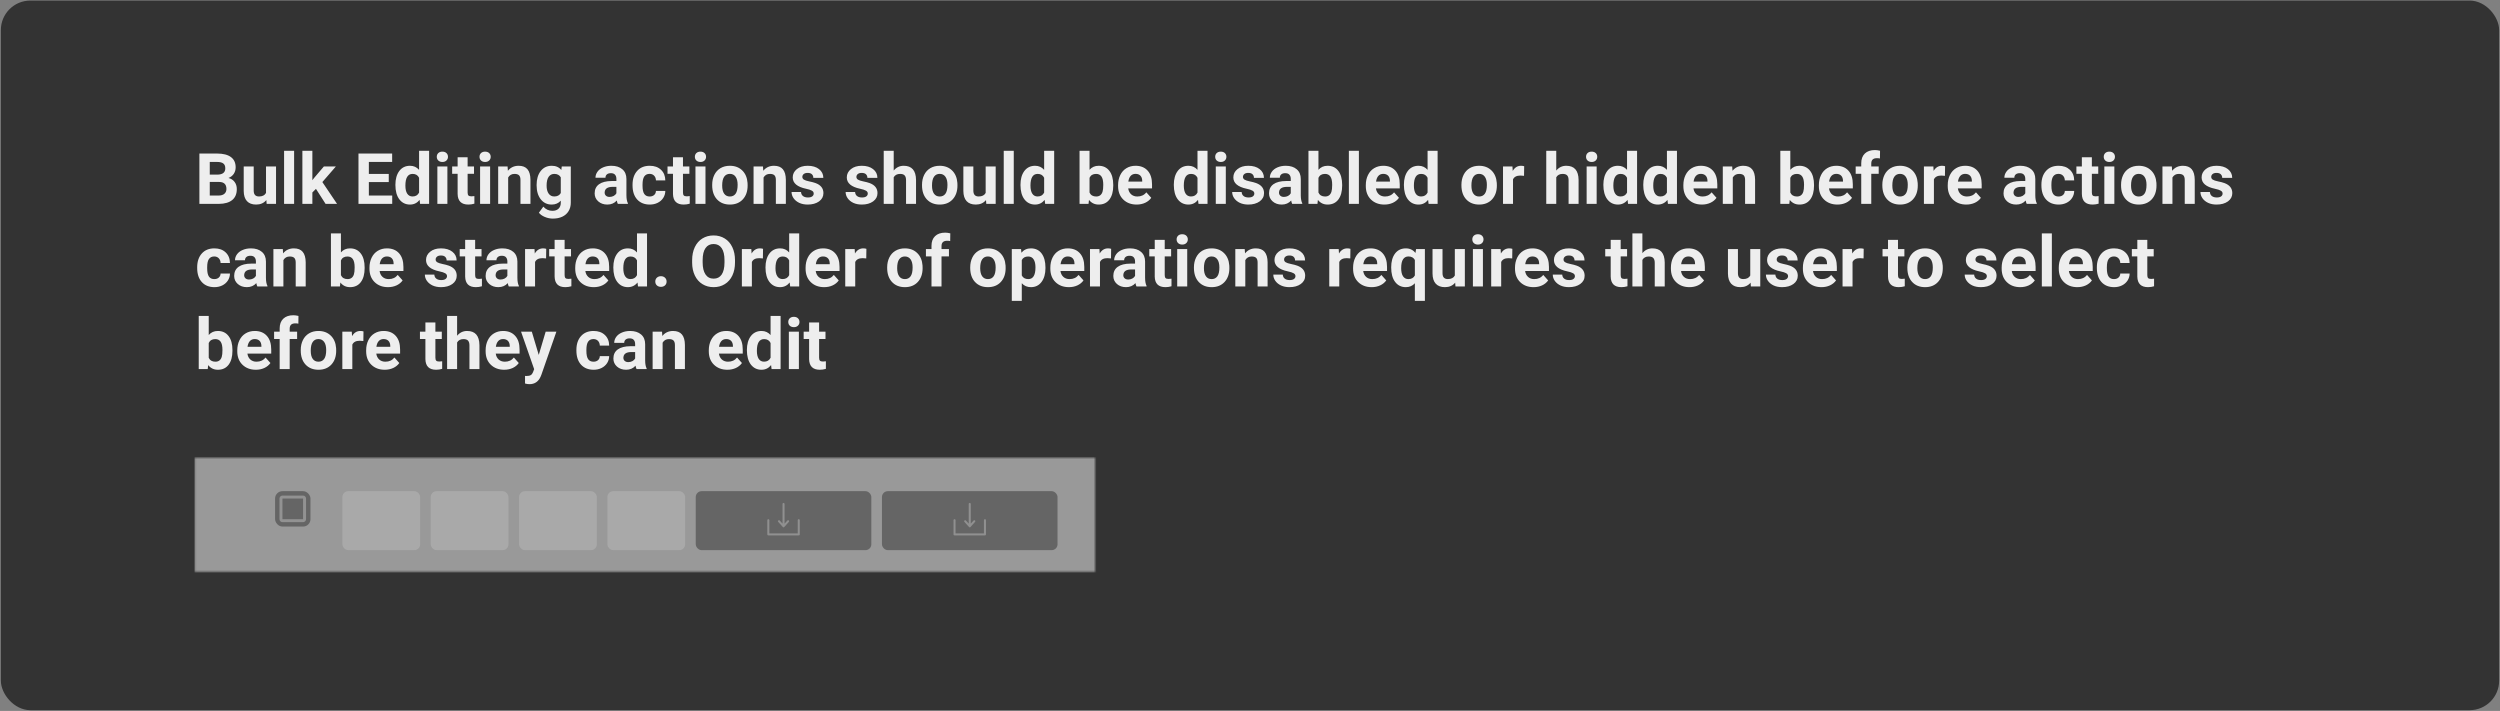
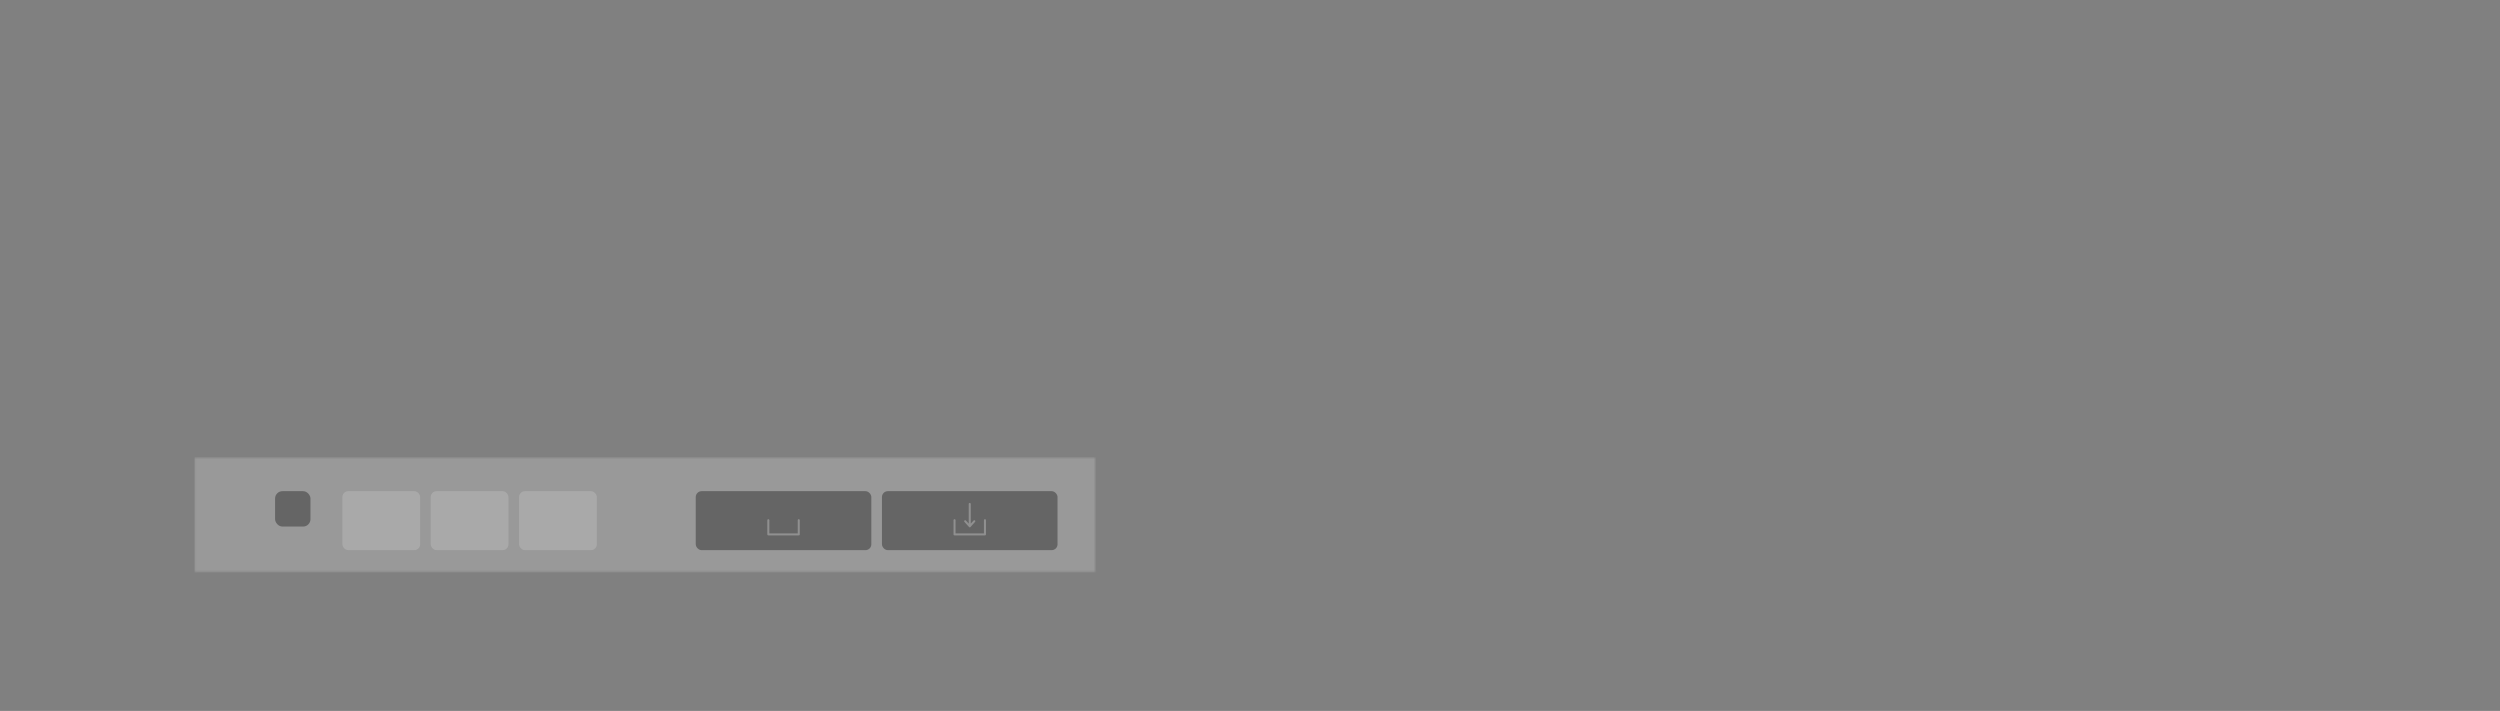
<svg xmlns="http://www.w3.org/2000/svg" width="1695" height="482" viewBox="0 0 1695 482" fill="none">
  <rect x="0" y="0" width="1695" height="482" fill="#808080" stroke="none" />
-   <rect x="0.581" y="0.387" width="1693.84" height="481.108" rx="20" fill="#333333" />
-   <path d="M135.19 138.224V104.099H147.144C151.284 104.099 154.425 104.896 156.565 106.49C158.706 108.068 159.776 110.388 159.776 113.45C159.776 115.122 159.347 116.599 158.487 117.88C157.628 119.146 156.433 120.075 154.901 120.669C156.651 121.107 158.026 121.99 159.026 123.318C160.042 124.646 160.55 126.271 160.55 128.193C160.55 131.474 159.503 133.958 157.409 135.646C155.315 137.333 152.331 138.193 148.456 138.224H135.19ZM142.222 123.365V132.575H148.245C149.901 132.575 151.19 132.185 152.112 131.404C153.05 130.607 153.519 129.513 153.519 128.122C153.519 124.997 151.901 123.411 148.667 123.365H142.222ZM142.222 118.396H147.425C150.972 118.333 152.745 116.919 152.745 114.154C152.745 112.607 152.292 111.497 151.386 110.825C150.495 110.138 149.081 109.794 147.144 109.794H142.222V118.396ZM180.589 135.646C178.917 137.677 176.604 138.693 173.651 138.693C170.933 138.693 168.854 137.911 167.417 136.349C165.995 134.786 165.269 132.497 165.237 129.482V112.865H172.011V129.247C172.011 131.888 173.214 133.208 175.62 133.208C177.917 133.208 179.495 132.411 180.354 130.818V112.865H187.151V138.224H180.776L180.589 135.646ZM199.409 138.224H192.612V102.224H199.409V138.224ZM214.222 128.052L211.784 130.49V138.224H205.011V102.224H211.784V122.169L213.097 120.482L219.589 112.865H227.722L218.558 123.435L228.519 138.224H220.737L214.222 128.052ZM263.581 123.435H250.081V132.575H265.925V138.224H243.05V104.099H265.878V109.794H250.081V117.927H263.581V123.435ZM268.081 125.357C268.081 121.404 268.964 118.255 270.729 115.911C272.511 113.568 274.94 112.396 278.019 112.396C280.487 112.396 282.526 113.318 284.136 115.161V102.224H290.933V138.224H284.815L284.487 135.529C282.8 137.638 280.628 138.693 277.972 138.693C274.987 138.693 272.589 137.521 270.776 135.177C268.979 132.818 268.081 129.544 268.081 125.357ZM274.854 125.849C274.854 128.224 275.269 130.044 276.097 131.31C276.925 132.575 278.128 133.208 279.706 133.208C281.8 133.208 283.276 132.325 284.136 130.56V120.552C283.292 118.786 281.831 117.904 279.753 117.904C276.487 117.904 274.854 120.552 274.854 125.849ZM303.331 138.224H296.534V112.865H303.331V138.224ZM296.136 106.302C296.136 105.286 296.472 104.45 297.144 103.794C297.831 103.138 298.761 102.81 299.933 102.81C301.089 102.81 302.011 103.138 302.698 103.794C303.386 104.45 303.729 105.286 303.729 106.302C303.729 107.333 303.378 108.177 302.675 108.833C301.987 109.49 301.073 109.818 299.933 109.818C298.792 109.818 297.87 109.49 297.167 108.833C296.479 108.177 296.136 107.333 296.136 106.302ZM317.042 106.63V112.865H321.378V117.833H317.042V130.49C317.042 131.427 317.222 132.099 317.581 132.505C317.94 132.911 318.628 133.115 319.644 133.115C320.394 133.115 321.058 133.06 321.636 132.95V138.083C320.308 138.49 318.94 138.693 317.534 138.693C312.784 138.693 310.362 136.294 310.269 131.497V117.833H306.565V112.865H310.269V106.63H317.042ZM332.3 138.224H325.503V112.865H332.3V138.224ZM325.104 106.302C325.104 105.286 325.44 104.45 326.112 103.794C326.8 103.138 327.729 102.81 328.901 102.81C330.058 102.81 330.979 103.138 331.667 103.794C332.354 104.45 332.698 105.286 332.698 106.302C332.698 107.333 332.347 108.177 331.644 108.833C330.956 109.49 330.042 109.818 328.901 109.818C327.761 109.818 326.839 109.49 326.136 108.833C325.448 108.177 325.104 107.333 325.104 106.302ZM344.136 112.865L344.347 115.794C346.159 113.529 348.589 112.396 351.636 112.396C354.323 112.396 356.323 113.185 357.636 114.763C358.948 116.341 359.62 118.7 359.651 121.841V138.224H352.878V122.005C352.878 120.568 352.565 119.529 351.94 118.888C351.315 118.232 350.276 117.904 348.823 117.904C346.917 117.904 345.487 118.716 344.534 120.341V138.224H337.761V112.865H344.136ZM363.823 125.357C363.823 121.466 364.745 118.333 366.589 115.958C368.448 113.583 370.948 112.396 374.089 112.396C376.87 112.396 379.034 113.349 380.581 115.255L380.862 112.865H387.003V137.38C387.003 139.599 386.495 141.529 385.479 143.169C384.479 144.81 383.065 146.06 381.237 146.919C379.409 147.779 377.269 148.208 374.815 148.208C372.956 148.208 371.144 147.833 369.378 147.083C367.612 146.349 366.276 145.396 365.37 144.224L368.37 140.099C370.058 141.99 372.104 142.935 374.511 142.935C376.308 142.935 377.706 142.45 378.706 141.482C379.706 140.529 380.206 139.169 380.206 137.404V136.044C378.644 137.81 376.589 138.693 374.042 138.693C370.995 138.693 368.526 137.505 366.636 135.13C364.761 132.74 363.823 129.575 363.823 125.638V125.357ZM370.597 125.849C370.597 128.146 371.058 129.95 371.979 131.263C372.901 132.56 374.167 133.208 375.776 133.208C377.839 133.208 379.315 132.435 380.206 130.888V120.224C379.3 118.677 377.839 117.904 375.823 117.904C374.198 117.904 372.917 118.568 371.979 119.896C371.058 121.224 370.597 123.208 370.597 125.849ZM418.878 138.224C418.565 137.615 418.339 136.857 418.198 135.95C416.558 137.779 414.425 138.693 411.8 138.693C409.315 138.693 407.253 137.974 405.612 136.536C403.987 135.099 403.175 133.286 403.175 131.099C403.175 128.411 404.167 126.349 406.151 124.911C408.151 123.474 411.034 122.747 414.8 122.732H417.917V121.279C417.917 120.107 417.612 119.169 417.003 118.466C416.409 117.763 415.464 117.411 414.167 117.411C413.026 117.411 412.128 117.685 411.472 118.232C410.831 118.779 410.511 119.529 410.511 120.482H403.737C403.737 119.013 404.19 117.654 405.097 116.404C406.003 115.154 407.284 114.177 408.94 113.474C410.597 112.755 412.456 112.396 414.519 112.396C417.644 112.396 420.12 113.185 421.948 114.763C423.792 116.325 424.714 118.529 424.714 121.372V132.365C424.729 134.771 425.065 136.591 425.722 137.825V138.224H418.878ZM413.276 133.513C414.276 133.513 415.198 133.294 416.042 132.857C416.886 132.404 417.511 131.802 417.917 131.052V126.693H415.386C411.995 126.693 410.19 127.865 409.972 130.208L409.948 130.607C409.948 131.45 410.245 132.146 410.839 132.693C411.433 133.24 412.245 133.513 413.276 133.513ZM440.464 133.232C441.714 133.232 442.729 132.888 443.511 132.2C444.292 131.513 444.698 130.599 444.729 129.458H451.081C451.065 131.177 450.597 132.755 449.675 134.193C448.753 135.615 447.487 136.724 445.878 137.521C444.284 138.302 442.519 138.693 440.581 138.693C436.956 138.693 434.097 137.544 432.003 135.247C429.909 132.935 428.862 129.747 428.862 125.685V125.24C428.862 121.333 429.901 118.216 431.979 115.888C434.058 113.56 436.909 112.396 440.534 112.396C443.706 112.396 446.245 113.302 448.151 115.115C450.073 116.911 451.05 119.31 451.081 122.31H444.729C444.698 120.997 444.292 119.935 443.511 119.122C442.729 118.294 441.698 117.88 440.417 117.88C438.839 117.88 437.644 118.458 436.831 119.615C436.034 120.755 435.636 122.615 435.636 125.193V125.896C435.636 128.505 436.034 130.38 436.831 131.521C437.628 132.661 438.839 133.232 440.464 133.232ZM463.058 106.63V112.865H467.394V117.833H463.058V130.49C463.058 131.427 463.237 132.099 463.597 132.505C463.956 132.911 464.644 133.115 465.659 133.115C466.409 133.115 467.073 133.06 467.651 132.95V138.083C466.323 138.49 464.956 138.693 463.55 138.693C458.8 138.693 456.378 136.294 456.284 131.497V117.833H452.581V112.865H456.284V106.63H463.058ZM478.315 138.224H471.519V112.865H478.315V138.224ZM471.12 106.302C471.12 105.286 471.456 104.45 472.128 103.794C472.815 103.138 473.745 102.81 474.917 102.81C476.073 102.81 476.995 103.138 477.683 103.794C478.37 104.45 478.714 105.286 478.714 106.302C478.714 107.333 478.362 108.177 477.659 108.833C476.972 109.49 476.058 109.818 474.917 109.818C473.776 109.818 472.854 109.49 472.151 108.833C471.464 108.177 471.12 107.333 471.12 106.302ZM482.862 125.31C482.862 122.794 483.347 120.552 484.315 118.583C485.284 116.615 486.675 115.091 488.487 114.013C490.315 112.935 492.433 112.396 494.839 112.396C498.261 112.396 501.05 113.443 503.206 115.536C505.378 117.63 506.589 120.474 506.839 124.068L506.886 125.802C506.886 129.693 505.8 132.818 503.628 135.177C501.456 137.521 498.542 138.693 494.886 138.693C491.229 138.693 488.308 137.521 486.12 135.177C483.948 132.833 482.862 129.646 482.862 125.615V125.31ZM489.636 125.802C489.636 128.208 490.089 130.052 490.995 131.333C491.901 132.599 493.198 133.232 494.886 133.232C496.526 133.232 497.808 132.607 498.729 131.357C499.651 130.091 500.112 128.075 500.112 125.31C500.112 122.95 499.651 121.122 498.729 119.825C497.808 118.529 496.511 117.88 494.839 117.88C493.183 117.88 491.901 118.529 490.995 119.825C490.089 121.107 489.636 123.099 489.636 125.802ZM517.292 112.865L517.503 115.794C519.315 113.529 521.745 112.396 524.792 112.396C527.479 112.396 529.479 113.185 530.792 114.763C532.104 116.341 532.776 118.7 532.808 121.841V138.224H526.034V122.005C526.034 120.568 525.722 119.529 525.097 118.888C524.472 118.232 523.433 117.904 521.979 117.904C520.073 117.904 518.644 118.716 517.69 120.341V138.224H510.917V112.865H517.292ZM551.698 131.216C551.698 130.388 551.284 129.74 550.456 129.271C549.644 128.786 548.331 128.357 546.519 127.982C540.487 126.716 537.472 124.154 537.472 120.294C537.472 118.044 538.401 116.169 540.261 114.669C542.136 113.154 544.581 112.396 547.597 112.396C550.815 112.396 553.386 113.154 555.308 114.669C557.245 116.185 558.214 118.154 558.214 120.575H551.44C551.44 119.607 551.128 118.81 550.503 118.185C549.878 117.544 548.901 117.224 547.573 117.224C546.433 117.224 545.55 117.482 544.925 117.997C544.3 118.513 543.987 119.169 543.987 119.966C543.987 120.716 544.339 121.325 545.042 121.794C545.761 122.247 546.964 122.646 548.651 122.99C550.339 123.318 551.761 123.693 552.917 124.115C556.495 125.427 558.284 127.7 558.284 130.935C558.284 133.247 557.292 135.122 555.308 136.56C553.323 137.982 550.761 138.693 547.62 138.693C545.495 138.693 543.604 138.318 541.948 137.568C540.308 136.802 539.019 135.763 538.081 134.45C537.144 133.122 536.675 131.693 536.675 130.161H543.097C543.159 131.365 543.604 132.286 544.433 132.927C545.261 133.568 546.37 133.888 547.761 133.888C549.058 133.888 550.034 133.646 550.69 133.161C551.362 132.661 551.698 132.013 551.698 131.216ZM588.354 131.216C588.354 130.388 587.94 129.74 587.112 129.271C586.3 128.786 584.987 128.357 583.175 127.982C577.144 126.716 574.128 124.154 574.128 120.294C574.128 118.044 575.058 116.169 576.917 114.669C578.792 113.154 581.237 112.396 584.253 112.396C587.472 112.396 590.042 113.154 591.964 114.669C593.901 116.185 594.87 118.154 594.87 120.575H588.097C588.097 119.607 587.784 118.81 587.159 118.185C586.534 117.544 585.558 117.224 584.229 117.224C583.089 117.224 582.206 117.482 581.581 117.997C580.956 118.513 580.644 119.169 580.644 119.966C580.644 120.716 580.995 121.325 581.698 121.794C582.417 122.247 583.62 122.646 585.308 122.99C586.995 123.318 588.417 123.693 589.573 124.115C593.151 125.427 594.94 127.7 594.94 130.935C594.94 133.247 593.948 135.122 591.964 136.56C589.979 137.982 587.417 138.693 584.276 138.693C582.151 138.693 580.261 138.318 578.604 137.568C576.964 136.802 575.675 135.763 574.737 134.45C573.8 133.122 573.331 131.693 573.331 130.161H579.753C579.815 131.365 580.261 132.286 581.089 132.927C581.917 133.568 583.026 133.888 584.417 133.888C585.714 133.888 586.69 133.646 587.347 133.161C588.019 132.661 588.354 132.013 588.354 131.216ZM605.933 115.63C607.729 113.474 609.987 112.396 612.706 112.396C618.206 112.396 620.995 115.591 621.073 121.982V138.224H614.3V122.169C614.3 120.716 613.987 119.646 613.362 118.958C612.737 118.255 611.698 117.904 610.245 117.904C608.261 117.904 606.823 118.669 605.933 120.2V138.224H599.159V102.224H605.933V115.63ZM625.128 125.31C625.128 122.794 625.612 120.552 626.581 118.583C627.55 116.615 628.94 115.091 630.753 114.013C632.581 112.935 634.698 112.396 637.104 112.396C640.526 112.396 643.315 113.443 645.472 115.536C647.644 117.63 648.854 120.474 649.104 124.068L649.151 125.802C649.151 129.693 648.065 132.818 645.894 135.177C643.722 137.521 640.808 138.693 637.151 138.693C633.495 138.693 630.573 137.521 628.386 135.177C626.214 132.833 625.128 129.646 625.128 125.615V125.31ZM631.901 125.802C631.901 128.208 632.354 130.052 633.261 131.333C634.167 132.599 635.464 133.232 637.151 133.232C638.792 133.232 640.073 132.607 640.995 131.357C641.917 130.091 642.378 128.075 642.378 125.31C642.378 122.95 641.917 121.122 640.995 119.825C640.073 118.529 638.776 117.88 637.104 117.88C635.448 117.88 634.167 118.529 633.261 119.825C632.354 121.107 631.901 123.099 631.901 125.802ZM668.511 135.646C666.839 137.677 664.526 138.693 661.573 138.693C658.854 138.693 656.776 137.911 655.339 136.349C653.917 134.786 653.19 132.497 653.159 129.482V112.865H659.933V129.247C659.933 131.888 661.136 133.208 663.542 133.208C665.839 133.208 667.417 132.411 668.276 130.818V112.865H675.073V138.224H668.698L668.511 135.646ZM687.331 138.224H680.534V102.224H687.331V138.224ZM691.878 125.357C691.878 121.404 692.761 118.255 694.526 115.911C696.308 113.568 698.737 112.396 701.815 112.396C704.284 112.396 706.323 113.318 707.933 115.161V102.224H714.729V138.224H708.612L708.284 135.529C706.597 137.638 704.425 138.693 701.769 138.693C698.784 138.693 696.386 137.521 694.573 135.177C692.776 132.818 691.878 129.544 691.878 125.357ZM698.651 125.849C698.651 128.224 699.065 130.044 699.894 131.31C700.722 132.575 701.925 133.208 703.503 133.208C705.597 133.208 707.073 132.325 707.933 130.56V120.552C707.089 118.786 705.628 117.904 703.55 117.904C700.284 117.904 698.651 120.552 698.651 125.849ZM754.784 125.779C754.784 129.841 753.917 133.013 752.183 135.294C750.448 137.56 748.026 138.693 744.917 138.693C742.167 138.693 739.972 137.638 738.331 135.529L738.026 138.224H731.933V102.224H738.706V115.138C740.269 113.31 742.323 112.396 744.87 112.396C747.964 112.396 750.386 113.536 752.136 115.818C753.901 118.083 754.784 121.279 754.784 125.404V125.779ZM748.011 125.286C748.011 122.724 747.604 120.857 746.792 119.685C745.979 118.497 744.769 117.904 743.159 117.904C741.003 117.904 739.519 118.786 738.706 120.552V130.56C739.534 132.341 741.034 133.232 743.206 133.232C745.394 133.232 746.831 132.154 747.519 129.997C747.847 128.966 748.011 127.396 748.011 125.286ZM770.651 138.693C766.933 138.693 763.901 137.552 761.558 135.271C759.229 132.99 758.065 129.95 758.065 126.154V125.497C758.065 122.95 758.558 120.677 759.542 118.677C760.526 116.661 761.917 115.115 763.714 114.036C765.526 112.943 767.589 112.396 769.901 112.396C773.37 112.396 776.097 113.49 778.081 115.677C780.081 117.865 781.081 120.966 781.081 124.982V127.747H764.933C765.151 129.404 765.808 130.732 766.901 131.732C768.011 132.732 769.409 133.232 771.097 133.232C773.706 133.232 775.745 132.286 777.214 130.396L780.542 134.122C779.526 135.56 778.151 136.685 776.417 137.497C774.683 138.294 772.761 138.693 770.651 138.693ZM769.878 117.88C768.534 117.88 767.44 118.333 766.597 119.24C765.769 120.146 765.237 121.443 765.003 123.13H774.425V122.591C774.394 121.091 773.987 119.935 773.206 119.122C772.425 118.294 771.315 117.88 769.878 117.88ZM795.847 125.357C795.847 121.404 796.729 118.255 798.495 115.911C800.276 113.568 802.706 112.396 805.784 112.396C808.253 112.396 810.292 113.318 811.901 115.161V102.224H818.698V138.224H812.581L812.253 135.529C810.565 137.638 808.394 138.693 805.737 138.693C802.753 138.693 800.354 137.521 798.542 135.177C796.745 132.818 795.847 129.544 795.847 125.357ZM802.62 125.849C802.62 128.224 803.034 130.044 803.862 131.31C804.69 132.575 805.894 133.208 807.472 133.208C809.565 133.208 811.042 132.325 811.901 130.56V120.552C811.058 118.786 809.597 117.904 807.519 117.904C804.253 117.904 802.62 120.552 802.62 125.849ZM831.097 138.224H824.3V112.865H831.097V138.224ZM823.901 106.302C823.901 105.286 824.237 104.45 824.909 103.794C825.597 103.138 826.526 102.81 827.698 102.81C828.854 102.81 829.776 103.138 830.464 103.794C831.151 104.45 831.495 105.286 831.495 106.302C831.495 107.333 831.144 108.177 830.44 108.833C829.753 109.49 828.839 109.818 827.698 109.818C826.558 109.818 825.636 109.49 824.933 108.833C824.245 108.177 823.901 107.333 823.901 106.302ZM850.433 131.216C850.433 130.388 850.019 129.74 849.19 129.271C848.378 128.786 847.065 128.357 845.253 127.982C839.222 126.716 836.206 124.154 836.206 120.294C836.206 118.044 837.136 116.169 838.995 114.669C840.87 113.154 843.315 112.396 846.331 112.396C849.55 112.396 852.12 113.154 854.042 114.669C855.979 116.185 856.948 118.154 856.948 120.575H850.175C850.175 119.607 849.862 118.81 849.237 118.185C848.612 117.544 847.636 117.224 846.308 117.224C845.167 117.224 844.284 117.482 843.659 117.997C843.034 118.513 842.722 119.169 842.722 119.966C842.722 120.716 843.073 121.325 843.776 121.794C844.495 122.247 845.698 122.646 847.386 122.99C849.073 123.318 850.495 123.693 851.651 124.115C855.229 125.427 857.019 127.7 857.019 130.935C857.019 133.247 856.026 135.122 854.042 136.56C852.058 137.982 849.495 138.693 846.354 138.693C844.229 138.693 842.339 138.318 840.683 137.568C839.042 136.802 837.753 135.763 836.815 134.45C835.878 133.122 835.409 131.693 835.409 130.161H841.831C841.894 131.365 842.339 132.286 843.167 132.927C843.995 133.568 845.104 133.888 846.495 133.888C847.792 133.888 848.769 133.646 849.425 133.161C850.097 132.661 850.433 132.013 850.433 131.216ZM876.097 138.224C875.784 137.615 875.558 136.857 875.417 135.95C873.776 137.779 871.644 138.693 869.019 138.693C866.534 138.693 864.472 137.974 862.831 136.536C861.206 135.099 860.394 133.286 860.394 131.099C860.394 128.411 861.386 126.349 863.37 124.911C865.37 123.474 868.253 122.747 872.019 122.732H875.136V121.279C875.136 120.107 874.831 119.169 874.222 118.466C873.628 117.763 872.683 117.411 871.386 117.411C870.245 117.411 869.347 117.685 868.69 118.232C868.05 118.779 867.729 119.529 867.729 120.482H860.956C860.956 119.013 861.409 117.654 862.315 116.404C863.222 115.154 864.503 114.177 866.159 113.474C867.815 112.755 869.675 112.396 871.737 112.396C874.862 112.396 877.339 113.185 879.167 114.763C881.011 116.325 881.933 118.529 881.933 121.372V132.365C881.948 134.771 882.284 136.591 882.94 137.825V138.224H876.097ZM870.495 133.513C871.495 133.513 872.417 133.294 873.261 132.857C874.104 132.404 874.729 131.802 875.136 131.052V126.693H872.604C869.214 126.693 867.409 127.865 867.19 130.208L867.167 130.607C867.167 131.45 867.464 132.146 868.058 132.693C868.651 133.24 869.464 133.513 870.495 133.513ZM909.987 125.779C909.987 129.841 909.12 133.013 907.386 135.294C905.651 137.56 903.229 138.693 900.12 138.693C897.37 138.693 895.175 137.638 893.534 135.529L893.229 138.224H887.136V102.224H893.909V115.138C895.472 113.31 897.526 112.396 900.073 112.396C903.167 112.396 905.589 113.536 907.339 115.818C909.104 118.083 909.987 121.279 909.987 125.404V125.779ZM903.214 125.286C903.214 122.724 902.808 120.857 901.995 119.685C901.183 118.497 899.972 117.904 898.362 117.904C896.206 117.904 894.722 118.786 893.909 120.552V130.56C894.737 132.341 896.237 133.232 898.409 133.232C900.597 133.232 902.034 132.154 902.722 129.997C903.05 128.966 903.214 127.396 903.214 125.286ZM921.331 138.224H914.534V102.224H921.331V138.224ZM938.604 138.693C934.886 138.693 931.854 137.552 929.511 135.271C927.183 132.99 926.019 129.95 926.019 126.154V125.497C926.019 122.95 926.511 120.677 927.495 118.677C928.479 116.661 929.87 115.115 931.667 114.036C933.479 112.943 935.542 112.396 937.854 112.396C941.323 112.396 944.05 113.49 946.034 115.677C948.034 117.865 949.034 120.966 949.034 124.982V127.747H932.886C933.104 129.404 933.761 130.732 934.854 131.732C935.964 132.732 937.362 133.232 939.05 133.232C941.659 133.232 943.698 132.286 945.167 130.396L948.495 134.122C947.479 135.56 946.104 136.685 944.37 137.497C942.636 138.294 940.714 138.693 938.604 138.693ZM937.831 117.88C936.487 117.88 935.394 118.333 934.55 119.24C933.722 120.146 933.19 121.443 932.956 123.13H942.378V122.591C942.347 121.091 941.94 119.935 941.159 119.122C940.378 118.294 939.269 117.88 937.831 117.88ZM951.847 125.357C951.847 121.404 952.729 118.255 954.495 115.911C956.276 113.568 958.706 112.396 961.784 112.396C964.253 112.396 966.292 113.318 967.901 115.161V102.224H974.698V138.224H968.581L968.253 135.529C966.565 137.638 964.394 138.693 961.737 138.693C958.753 138.693 956.354 137.521 954.542 135.177C952.745 132.818 951.847 129.544 951.847 125.357ZM958.62 125.849C958.62 128.224 959.034 130.044 959.862 131.31C960.69 132.575 961.894 133.208 963.472 133.208C965.565 133.208 967.042 132.325 967.901 130.56V120.552C967.058 118.786 965.597 117.904 963.519 117.904C960.253 117.904 958.62 120.552 958.62 125.849ZM990.847 125.31C990.847 122.794 991.331 120.552 992.3 118.583C993.269 116.615 994.659 115.091 996.472 114.013C998.3 112.935 1000.42 112.396 1002.82 112.396C1006.25 112.396 1009.03 113.443 1011.19 115.536C1013.36 117.63 1014.57 120.474 1014.82 124.068L1014.87 125.802C1014.87 129.693 1013.78 132.818 1011.61 135.177C1009.44 137.521 1006.53 138.693 1002.87 138.693C999.214 138.693 996.292 137.521 994.104 135.177C991.933 132.833 990.847 129.646 990.847 125.615V125.31ZM997.62 125.802C997.62 128.208 998.073 130.052 998.979 131.333C999.886 132.599 1001.18 133.232 1002.87 133.232C1004.51 133.232 1005.79 132.607 1006.71 131.357C1007.64 130.091 1008.1 128.075 1008.1 125.31C1008.1 122.95 1007.64 121.122 1006.71 119.825C1005.79 118.529 1004.5 117.88 1002.82 117.88C1001.17 117.88 999.886 118.529 998.979 119.825C998.073 121.107 997.62 123.099 997.62 125.802ZM1033.29 119.216C1032.37 119.091 1031.56 119.029 1030.85 119.029C1028.29 119.029 1026.61 119.896 1025.82 121.63V138.224H1019.04V112.865H1025.44L1025.63 115.888C1026.99 113.56 1028.87 112.396 1031.28 112.396C1032.03 112.396 1032.73 112.497 1033.39 112.7L1033.29 119.216ZM1055.14 115.63C1056.93 113.474 1059.19 112.396 1061.91 112.396C1067.41 112.396 1070.2 115.591 1070.28 121.982V138.224H1063.5V122.169C1063.5 120.716 1063.19 119.646 1062.57 118.958C1061.94 118.255 1060.9 117.904 1059.45 117.904C1057.46 117.904 1056.03 118.669 1055.14 120.2V138.224H1048.36V102.224H1055.14V115.63ZM1082.53 138.224H1075.74V112.865H1082.53V138.224ZM1075.34 106.302C1075.34 105.286 1075.67 104.45 1076.35 103.794C1077.03 103.138 1077.96 102.81 1079.14 102.81C1080.29 102.81 1081.21 103.138 1081.9 103.794C1082.59 104.45 1082.93 105.286 1082.93 106.302C1082.93 107.333 1082.58 108.177 1081.88 108.833C1081.19 109.49 1080.28 109.818 1079.14 109.818C1078 109.818 1077.07 109.49 1076.37 108.833C1075.68 108.177 1075.34 107.333 1075.34 106.302ZM1087.08 125.357C1087.08 121.404 1087.96 118.255 1089.73 115.911C1091.51 113.568 1093.94 112.396 1097.02 112.396C1099.49 112.396 1101.53 113.318 1103.14 115.161V102.224H1109.93V138.224H1103.82L1103.49 135.529C1101.8 137.638 1099.63 138.693 1096.97 138.693C1093.99 138.693 1091.59 137.521 1089.78 135.177C1087.98 132.818 1087.08 129.544 1087.08 125.357ZM1093.85 125.849C1093.85 128.224 1094.27 130.044 1095.1 131.31C1095.92 132.575 1097.13 133.208 1098.71 133.208C1100.8 133.208 1102.28 132.325 1103.14 130.56V120.552C1102.29 118.786 1100.83 117.904 1098.75 117.904C1095.49 117.904 1093.85 120.552 1093.85 125.849ZM1114.13 125.357C1114.13 121.404 1115.01 118.255 1116.78 115.911C1118.56 113.568 1120.99 112.396 1124.07 112.396C1126.53 112.396 1128.57 113.318 1130.18 115.161V102.224H1136.98V138.224H1130.86L1130.53 135.529C1128.85 137.638 1126.67 138.693 1124.02 138.693C1121.03 138.693 1118.64 137.521 1116.82 135.177C1115.03 132.818 1114.13 129.544 1114.13 125.357ZM1120.9 125.849C1120.9 128.224 1121.32 130.044 1122.14 131.31C1122.97 132.575 1124.17 133.208 1125.75 133.208C1127.85 133.208 1129.32 132.325 1130.18 130.56V120.552C1129.34 118.786 1127.88 117.904 1125.8 117.904C1122.53 117.904 1120.9 120.552 1120.9 125.849ZM1153.9 138.693C1150.18 138.693 1147.15 137.552 1144.81 135.271C1142.48 132.99 1141.32 129.95 1141.32 126.154V125.497C1141.32 122.95 1141.81 120.677 1142.79 118.677C1143.78 116.661 1145.17 115.115 1146.96 114.036C1148.78 112.943 1150.84 112.396 1153.15 112.396C1156.62 112.396 1159.35 113.49 1161.33 115.677C1163.33 117.865 1164.33 120.966 1164.33 124.982V127.747H1148.18C1148.4 129.404 1149.06 130.732 1150.15 131.732C1151.26 132.732 1152.66 133.232 1154.35 133.232C1156.96 133.232 1159 132.286 1160.46 130.396L1163.79 134.122C1162.78 135.56 1161.4 136.685 1159.67 137.497C1157.93 138.294 1156.01 138.693 1153.9 138.693ZM1153.13 117.88C1151.78 117.88 1150.69 118.333 1149.85 119.24C1149.02 120.146 1148.49 121.443 1148.25 123.13H1157.67V122.591C1157.64 121.091 1157.24 119.935 1156.46 119.122C1155.67 118.294 1154.57 117.88 1153.13 117.88ZM1174.43 112.865L1174.64 115.794C1176.46 113.529 1178.89 112.396 1181.93 112.396C1184.62 112.396 1186.62 113.185 1187.93 114.763C1189.25 116.341 1189.92 118.7 1189.95 121.841V138.224H1183.17V122.005C1183.17 120.568 1182.86 119.529 1182.24 118.888C1181.61 118.232 1180.57 117.904 1179.12 117.904C1177.21 117.904 1175.78 118.716 1174.83 120.341V138.224H1168.06V112.865H1174.43ZM1229.91 125.779C1229.91 129.841 1229.04 133.013 1227.31 135.294C1225.57 137.56 1223.15 138.693 1220.04 138.693C1217.29 138.693 1215.1 137.638 1213.46 135.529L1213.15 138.224H1207.06V102.224H1213.83V115.138C1215.39 113.31 1217.45 112.396 1220 112.396C1223.09 112.396 1225.51 113.536 1227.26 115.818C1229.03 118.083 1229.91 121.279 1229.91 125.404V125.779ZM1223.14 125.286C1223.14 122.724 1222.73 120.857 1221.92 119.685C1221.1 118.497 1219.89 117.904 1218.28 117.904C1216.13 117.904 1214.64 118.786 1213.83 120.552V130.56C1214.66 132.341 1216.16 133.232 1218.33 133.232C1220.52 133.232 1221.96 132.154 1222.64 129.997C1222.97 128.966 1223.14 127.396 1223.14 125.286ZM1245.78 138.693C1242.06 138.693 1239.03 137.552 1236.68 135.271C1234.35 132.99 1233.19 129.95 1233.19 126.154V125.497C1233.19 122.95 1233.68 120.677 1234.67 118.677C1235.65 116.661 1237.04 115.115 1238.84 114.036C1240.65 112.943 1242.71 112.396 1245.03 112.396C1248.5 112.396 1251.22 113.49 1253.21 115.677C1255.21 117.865 1256.21 120.966 1256.21 124.982V127.747H1240.06C1240.28 129.404 1240.93 130.732 1242.03 131.732C1243.14 132.732 1244.53 133.232 1246.22 133.232C1248.83 133.232 1250.87 132.286 1252.34 130.396L1255.67 134.122C1254.65 135.56 1253.28 136.685 1251.54 137.497C1249.81 138.294 1247.89 138.693 1245.78 138.693ZM1245 117.88C1243.66 117.88 1242.57 118.333 1241.72 119.24C1240.89 120.146 1240.36 121.443 1240.13 123.13H1249.55V122.591C1249.52 121.091 1249.11 119.935 1248.33 119.122C1247.55 118.294 1246.44 117.88 1245 117.88ZM1261.92 138.224V117.833H1258.15V112.865H1261.92V110.708C1261.92 107.865 1262.74 105.661 1264.36 104.099C1266 102.521 1268.29 101.732 1271.23 101.732C1272.17 101.732 1273.32 101.888 1274.67 102.2L1274.6 107.45C1274.04 107.31 1273.35 107.24 1272.54 107.24C1270 107.24 1268.72 108.435 1268.72 110.825V112.865H1273.76V117.833H1268.72V138.224H1261.92ZM1276.22 125.31C1276.22 122.794 1276.71 120.552 1277.67 118.583C1278.64 116.615 1280.03 115.091 1281.85 114.013C1283.67 112.935 1285.79 112.396 1288.2 112.396C1291.62 112.396 1294.41 113.443 1296.57 115.536C1298.74 117.63 1299.95 120.474 1300.2 124.068L1300.25 125.802C1300.25 129.693 1299.16 132.818 1296.99 135.177C1294.82 137.521 1291.9 138.693 1288.25 138.693C1284.59 138.693 1281.67 137.521 1279.48 135.177C1277.31 132.833 1276.22 129.646 1276.22 125.615V125.31ZM1283 125.802C1283 128.208 1283.45 130.052 1284.35 131.333C1285.26 132.599 1286.56 133.232 1288.25 133.232C1289.89 133.232 1291.17 132.607 1292.09 131.357C1293.01 130.091 1293.47 128.075 1293.47 125.31C1293.47 122.95 1293.01 121.122 1292.09 119.825C1291.17 118.529 1289.87 117.88 1288.2 117.88C1286.54 117.88 1285.26 118.529 1284.35 119.825C1283.45 121.107 1283 123.099 1283 125.802ZM1318.67 119.216C1317.75 119.091 1316.93 119.029 1316.23 119.029C1313.67 119.029 1311.99 119.896 1311.19 121.63V138.224H1304.42V112.865H1310.82L1311 115.888C1312.36 113.56 1314.25 112.396 1316.65 112.396C1317.4 112.396 1318.1 112.497 1318.76 112.7L1318.67 119.216ZM1333.15 138.693C1329.43 138.693 1326.4 137.552 1324.06 135.271C1321.73 132.99 1320.57 129.95 1320.57 126.154V125.497C1320.57 122.95 1321.06 120.677 1322.04 118.677C1323.03 116.661 1324.42 115.115 1326.21 114.036C1328.03 112.943 1330.09 112.396 1332.4 112.396C1335.87 112.396 1338.6 113.49 1340.58 115.677C1342.58 117.865 1343.58 120.966 1343.58 124.982V127.747H1327.43C1327.65 129.404 1328.31 130.732 1329.4 131.732C1330.51 132.732 1331.91 133.232 1333.6 133.232C1336.21 133.232 1338.25 132.286 1339.71 130.396L1343.04 134.122C1342.03 135.56 1340.65 136.685 1338.92 137.497C1337.18 138.294 1335.26 138.693 1333.15 138.693ZM1332.38 117.88C1331.03 117.88 1329.94 118.333 1329.1 119.24C1328.27 120.146 1327.74 121.443 1327.5 123.13H1336.92V122.591C1336.89 121.091 1336.49 119.935 1335.71 119.122C1334.92 118.294 1333.82 117.88 1332.38 117.88ZM1374.1 138.224C1373.78 137.615 1373.56 136.857 1373.42 135.95C1371.78 137.779 1369.64 138.693 1367.02 138.693C1364.53 138.693 1362.47 137.974 1360.83 136.536C1359.21 135.099 1358.39 133.286 1358.39 131.099C1358.39 128.411 1359.39 126.349 1361.37 124.911C1363.37 123.474 1366.25 122.747 1370.02 122.732H1373.14V121.279C1373.14 120.107 1372.83 119.169 1372.22 118.466C1371.63 117.763 1370.68 117.411 1369.39 117.411C1368.25 117.411 1367.35 117.685 1366.69 118.232C1366.05 118.779 1365.73 119.529 1365.73 120.482H1358.96C1358.96 119.013 1359.41 117.654 1360.32 116.404C1361.22 115.154 1362.5 114.177 1364.16 113.474C1365.82 112.755 1367.67 112.396 1369.74 112.396C1372.86 112.396 1375.34 113.185 1377.17 114.763C1379.01 116.325 1379.93 118.529 1379.93 121.372V132.365C1379.95 134.771 1380.28 136.591 1380.94 137.825V138.224H1374.1ZM1368.5 133.513C1369.5 133.513 1370.42 133.294 1371.26 132.857C1372.1 132.404 1372.73 131.802 1373.14 131.052V126.693H1370.6C1367.21 126.693 1365.41 127.865 1365.19 130.208L1365.17 130.607C1365.17 131.45 1365.46 132.146 1366.06 132.693C1366.65 133.24 1367.46 133.513 1368.5 133.513ZM1395.68 133.232C1396.93 133.232 1397.95 132.888 1398.73 132.2C1399.51 131.513 1399.92 130.599 1399.95 129.458H1406.3C1406.28 131.177 1405.82 132.755 1404.89 134.193C1403.97 135.615 1402.71 136.724 1401.1 137.521C1399.5 138.302 1397.74 138.693 1395.8 138.693C1392.17 138.693 1389.32 137.544 1387.22 135.247C1385.13 132.935 1384.08 129.747 1384.08 125.685V125.24C1384.08 121.333 1385.12 118.216 1387.2 115.888C1389.28 113.56 1392.13 112.396 1395.75 112.396C1398.92 112.396 1401.46 113.302 1403.37 115.115C1405.29 116.911 1406.27 119.31 1406.3 122.31H1399.95C1399.92 120.997 1399.51 119.935 1398.73 119.122C1397.95 118.294 1396.92 117.88 1395.64 117.88C1394.06 117.88 1392.86 118.458 1392.05 119.615C1391.25 120.755 1390.85 122.615 1390.85 125.193V125.896C1390.85 128.505 1391.25 130.38 1392.05 131.521C1392.85 132.661 1394.06 133.232 1395.68 133.232ZM1418.28 106.63V112.865H1422.61V117.833H1418.28V130.49C1418.28 131.427 1418.46 132.099 1418.82 132.505C1419.17 132.911 1419.86 133.115 1420.88 133.115C1421.63 133.115 1422.29 133.06 1422.87 132.95V138.083C1421.54 138.49 1420.17 138.693 1418.77 138.693C1414.02 138.693 1411.6 136.294 1411.5 131.497V117.833H1407.8V112.865H1411.5V106.63H1418.28ZM1433.53 138.224H1426.74V112.865H1433.53V138.224ZM1426.34 106.302C1426.34 105.286 1426.67 104.45 1427.35 103.794C1428.03 103.138 1428.96 102.81 1430.14 102.81C1431.29 102.81 1432.21 103.138 1432.9 103.794C1433.59 104.45 1433.93 105.286 1433.93 106.302C1433.93 107.333 1433.58 108.177 1432.88 108.833C1432.19 109.49 1431.28 109.818 1430.14 109.818C1429 109.818 1428.07 109.49 1427.37 108.833C1426.68 108.177 1426.34 107.333 1426.34 106.302ZM1438.08 125.31C1438.08 122.794 1438.57 120.552 1439.53 118.583C1440.5 116.615 1441.89 115.091 1443.71 114.013C1445.53 112.935 1447.65 112.396 1450.06 112.396C1453.48 112.396 1456.27 113.443 1458.42 115.536C1460.6 117.63 1461.81 120.474 1462.06 124.068L1462.1 125.802C1462.1 129.693 1461.02 132.818 1458.85 135.177C1456.67 137.521 1453.76 138.693 1450.1 138.693C1446.45 138.693 1443.53 137.521 1441.34 135.177C1439.17 132.833 1438.08 129.646 1438.08 125.615V125.31ZM1444.85 125.802C1444.85 128.208 1445.31 130.052 1446.21 131.333C1447.12 132.599 1448.42 133.232 1450.1 133.232C1451.75 133.232 1453.03 132.607 1453.95 131.357C1454.87 130.091 1455.33 128.075 1455.33 125.31C1455.33 122.95 1454.87 121.122 1453.95 119.825C1453.03 118.529 1451.73 117.88 1450.06 117.88C1448.4 117.88 1447.12 118.529 1446.21 119.825C1445.31 121.107 1444.85 123.099 1444.85 125.802ZM1472.51 112.865L1472.72 115.794C1474.53 113.529 1476.96 112.396 1480.01 112.396C1482.7 112.396 1484.7 113.185 1486.01 114.763C1487.32 116.341 1488 118.7 1488.03 121.841V138.224H1481.25V122.005C1481.25 120.568 1480.94 119.529 1480.32 118.888C1479.69 118.232 1478.65 117.904 1477.2 117.904C1475.29 117.904 1473.86 118.716 1472.91 120.341V138.224H1466.14V112.865H1472.51ZM1506.92 131.216C1506.92 130.388 1506.5 129.74 1505.67 129.271C1504.86 128.786 1503.55 128.357 1501.74 127.982C1495.71 126.716 1492.69 124.154 1492.69 120.294C1492.69 118.044 1493.62 116.169 1495.48 114.669C1497.35 113.154 1499.8 112.396 1502.82 112.396C1506.03 112.396 1508.6 113.154 1510.53 114.669C1512.46 116.185 1513.43 118.154 1513.43 120.575H1506.66C1506.66 119.607 1506.35 118.81 1505.72 118.185C1505.1 117.544 1504.12 117.224 1502.79 117.224C1501.65 117.224 1500.77 117.482 1500.14 117.997C1499.52 118.513 1499.21 119.169 1499.21 119.966C1499.21 120.716 1499.56 121.325 1500.26 121.794C1500.98 122.247 1502.18 122.646 1503.87 122.99C1505.56 123.318 1506.98 123.693 1508.14 124.115C1511.71 125.427 1513.5 127.7 1513.5 130.935C1513.5 133.247 1512.51 135.122 1510.53 136.56C1508.54 137.982 1505.98 138.693 1502.84 138.693C1500.71 138.693 1498.82 138.318 1497.17 137.568C1495.53 136.802 1494.24 135.763 1493.3 134.45C1492.36 133.122 1491.89 131.693 1491.89 130.161H1498.32C1498.38 131.365 1498.82 132.286 1499.65 132.927C1500.48 133.568 1501.59 133.888 1502.98 133.888C1504.28 133.888 1505.25 133.646 1505.91 133.161C1506.58 132.661 1506.92 132.013 1506.92 131.216ZM145.292 189.232C146.542 189.232 147.558 188.888 148.339 188.2C149.12 187.513 149.526 186.599 149.558 185.458H155.909C155.894 187.177 155.425 188.755 154.503 190.193C153.581 191.615 152.315 192.724 150.706 193.521C149.112 194.302 147.347 194.693 145.409 194.693C141.784 194.693 138.925 193.544 136.831 191.247C134.737 188.935 133.69 185.747 133.69 181.685V181.24C133.69 177.333 134.729 174.216 136.808 171.888C138.886 169.56 141.737 168.396 145.362 168.396C148.534 168.396 151.073 169.302 152.979 171.115C154.901 172.911 155.878 175.31 155.909 178.31H149.558C149.526 176.997 149.12 175.935 148.339 175.122C147.558 174.294 146.526 173.88 145.245 173.88C143.667 173.88 142.472 174.458 141.659 175.615C140.862 176.755 140.464 178.615 140.464 181.193V181.896C140.464 184.505 140.862 186.38 141.659 187.521C142.456 188.661 143.667 189.232 145.292 189.232ZM174.472 194.224C174.159 193.615 173.933 192.857 173.792 191.95C172.151 193.779 170.019 194.693 167.394 194.693C164.909 194.693 162.847 193.974 161.206 192.536C159.581 191.099 158.769 189.286 158.769 187.099C158.769 184.411 159.761 182.349 161.745 180.911C163.745 179.474 166.628 178.747 170.394 178.732H173.511V177.279C173.511 176.107 173.206 175.169 172.597 174.466C172.003 173.763 171.058 173.411 169.761 173.411C168.62 173.411 167.722 173.685 167.065 174.232C166.425 174.779 166.104 175.529 166.104 176.482H159.331C159.331 175.013 159.784 173.654 160.69 172.404C161.597 171.154 162.878 170.177 164.534 169.474C166.19 168.755 168.05 168.396 170.112 168.396C173.237 168.396 175.714 169.185 177.542 170.763C179.386 172.325 180.308 174.529 180.308 177.372V188.365C180.323 190.771 180.659 192.591 181.315 193.825V194.224H174.472ZM168.87 189.513C169.87 189.513 170.792 189.294 171.636 188.857C172.479 188.404 173.104 187.802 173.511 187.052V182.693H170.979C167.589 182.693 165.784 183.865 165.565 186.208L165.542 186.607C165.542 187.45 165.839 188.146 166.433 188.693C167.026 189.24 167.839 189.513 168.87 189.513ZM191.745 168.865L191.956 171.794C193.769 169.529 196.198 168.396 199.245 168.396C201.933 168.396 203.933 169.185 205.245 170.763C206.558 172.341 207.229 174.7 207.261 177.841V194.224H200.487V178.005C200.487 176.568 200.175 175.529 199.55 174.888C198.925 174.232 197.886 173.904 196.433 173.904C194.526 173.904 193.097 174.716 192.144 176.341V194.224H185.37V168.865H191.745ZM247.222 181.779C247.222 185.841 246.354 189.013 244.62 191.294C242.886 193.56 240.464 194.693 237.354 194.693C234.604 194.693 232.409 193.638 230.769 191.529L230.464 194.224H224.37V158.224H231.144V171.138C232.706 169.31 234.761 168.396 237.308 168.396C240.401 168.396 242.823 169.536 244.573 171.818C246.339 174.083 247.222 177.279 247.222 181.404V181.779ZM240.448 181.286C240.448 178.724 240.042 176.857 239.229 175.685C238.417 174.497 237.206 173.904 235.597 173.904C233.44 173.904 231.956 174.786 231.144 176.552V186.56C231.972 188.341 233.472 189.232 235.644 189.232C237.831 189.232 239.269 188.154 239.956 185.997C240.284 184.966 240.448 183.396 240.448 181.286ZM263.089 194.693C259.37 194.693 256.339 193.552 253.995 191.271C251.667 188.99 250.503 185.95 250.503 182.154V181.497C250.503 178.95 250.995 176.677 251.979 174.677C252.964 172.661 254.354 171.115 256.151 170.036C257.964 168.943 260.026 168.396 262.339 168.396C265.808 168.396 268.534 169.49 270.519 171.677C272.519 173.865 273.519 176.966 273.519 180.982V183.747H257.37C257.589 185.404 258.245 186.732 259.339 187.732C260.448 188.732 261.847 189.232 263.534 189.232C266.144 189.232 268.183 188.286 269.651 186.396L272.979 190.122C271.964 191.56 270.589 192.685 268.854 193.497C267.12 194.294 265.198 194.693 263.089 194.693ZM262.315 173.88C260.972 173.88 259.878 174.333 259.034 175.24C258.206 176.146 257.675 177.443 257.44 179.13H266.862V178.591C266.831 177.091 266.425 175.935 265.644 175.122C264.862 174.294 263.753 173.88 262.315 173.88ZM303.073 187.216C303.073 186.388 302.659 185.74 301.831 185.271C301.019 184.786 299.706 184.357 297.894 183.982C291.862 182.716 288.847 180.154 288.847 176.294C288.847 174.044 289.776 172.169 291.636 170.669C293.511 169.154 295.956 168.396 298.972 168.396C302.19 168.396 304.761 169.154 306.683 170.669C308.62 172.185 309.589 174.154 309.589 176.575H302.815C302.815 175.607 302.503 174.81 301.878 174.185C301.253 173.544 300.276 173.224 298.948 173.224C297.808 173.224 296.925 173.482 296.3 173.997C295.675 174.513 295.362 175.169 295.362 175.966C295.362 176.716 295.714 177.325 296.417 177.794C297.136 178.247 298.339 178.646 300.026 178.99C301.714 179.318 303.136 179.693 304.292 180.115C307.87 181.427 309.659 183.7 309.659 186.935C309.659 189.247 308.667 191.122 306.683 192.56C304.698 193.982 302.136 194.693 298.995 194.693C296.87 194.693 294.979 194.318 293.323 193.568C291.683 192.802 290.394 191.763 289.456 190.45C288.519 189.122 288.05 187.693 288.05 186.161H294.472C294.534 187.365 294.979 188.286 295.808 188.927C296.636 189.568 297.745 189.888 299.136 189.888C300.433 189.888 301.409 189.646 302.065 189.161C302.737 188.661 303.073 188.013 303.073 187.216ZM322.151 162.63V168.865H326.487V173.833H322.151V186.49C322.151 187.427 322.331 188.099 322.69 188.505C323.05 188.911 323.737 189.115 324.753 189.115C325.503 189.115 326.167 189.06 326.745 188.95V194.083C325.417 194.49 324.05 194.693 322.644 194.693C317.894 194.693 315.472 192.294 315.378 187.497V173.833H311.675V168.865H315.378V162.63H322.151ZM344.956 194.224C344.644 193.615 344.417 192.857 344.276 191.95C342.636 193.779 340.503 194.693 337.878 194.693C335.394 194.693 333.331 193.974 331.69 192.536C330.065 191.099 329.253 189.286 329.253 187.099C329.253 184.411 330.245 182.349 332.229 180.911C334.229 179.474 337.112 178.747 340.878 178.732H343.995V177.279C343.995 176.107 343.69 175.169 343.081 174.466C342.487 173.763 341.542 173.411 340.245 173.411C339.104 173.411 338.206 173.685 337.55 174.232C336.909 174.779 336.589 175.529 336.589 176.482H329.815C329.815 175.013 330.269 173.654 331.175 172.404C332.081 171.154 333.362 170.177 335.019 169.474C336.675 168.755 338.534 168.396 340.597 168.396C343.722 168.396 346.198 169.185 348.026 170.763C349.87 172.325 350.792 174.529 350.792 177.372V188.365C350.808 190.771 351.144 192.591 351.8 193.825V194.224H344.956ZM339.354 189.513C340.354 189.513 341.276 189.294 342.12 188.857C342.964 188.404 343.589 187.802 343.995 187.052V182.693H341.464C338.073 182.693 336.269 183.865 336.05 186.208L336.026 186.607C336.026 187.45 336.323 188.146 336.917 188.693C337.511 189.24 338.323 189.513 339.354 189.513ZM370.245 175.216C369.323 175.091 368.511 175.029 367.808 175.029C365.245 175.029 363.565 175.896 362.769 177.63V194.224H355.995V168.865H362.394L362.581 171.888C363.94 169.56 365.823 168.396 368.229 168.396C368.979 168.396 369.683 168.497 370.339 168.7L370.245 175.216ZM382.808 162.63V168.865H387.144V173.833H382.808V186.49C382.808 187.427 382.987 188.099 383.347 188.505C383.706 188.911 384.394 189.115 385.409 189.115C386.159 189.115 386.823 189.06 387.401 188.95V194.083C386.073 194.49 384.706 194.693 383.3 194.693C378.55 194.693 376.128 192.294 376.034 187.497V173.833H372.331V168.865H376.034V162.63H382.808ZM402.589 194.693C398.87 194.693 395.839 193.552 393.495 191.271C391.167 188.99 390.003 185.95 390.003 182.154V181.497C390.003 178.95 390.495 176.677 391.479 174.677C392.464 172.661 393.854 171.115 395.651 170.036C397.464 168.943 399.526 168.396 401.839 168.396C405.308 168.396 408.034 169.49 410.019 171.677C412.019 173.865 413.019 176.966 413.019 180.982V183.747H396.87C397.089 185.404 397.745 186.732 398.839 187.732C399.948 188.732 401.347 189.232 403.034 189.232C405.644 189.232 407.683 188.286 409.151 186.396L412.479 190.122C411.464 191.56 410.089 192.685 408.354 193.497C406.62 194.294 404.698 194.693 402.589 194.693ZM401.815 173.88C400.472 173.88 399.378 174.333 398.534 175.24C397.706 176.146 397.175 177.443 396.94 179.13H406.362V178.591C406.331 177.091 405.925 175.935 405.144 175.122C404.362 174.294 403.253 173.88 401.815 173.88ZM415.831 181.357C415.831 177.404 416.714 174.255 418.479 171.911C420.261 169.568 422.69 168.396 425.769 168.396C428.237 168.396 430.276 169.318 431.886 171.161V158.224H438.683V194.224H432.565L432.237 191.529C430.55 193.638 428.378 194.693 425.722 194.693C422.737 194.693 420.339 193.521 418.526 191.177C416.729 188.818 415.831 185.544 415.831 181.357ZM422.604 181.849C422.604 184.224 423.019 186.044 423.847 187.31C424.675 188.575 425.878 189.208 427.456 189.208C429.55 189.208 431.026 188.325 431.886 186.56V176.552C431.042 174.786 429.581 173.904 427.503 173.904C424.237 173.904 422.604 176.552 422.604 181.849ZM444.284 190.896C444.284 189.818 444.644 188.943 445.362 188.271C446.097 187.599 447.011 187.263 448.104 187.263C449.214 187.263 450.128 187.599 450.847 188.271C451.581 188.943 451.948 189.818 451.948 190.896C451.948 191.958 451.589 192.825 450.87 193.497C450.151 194.154 449.229 194.482 448.104 194.482C446.995 194.482 446.081 194.154 445.362 193.497C444.644 192.825 444.284 191.958 444.284 190.896ZM498.331 177.935C498.331 181.294 497.737 184.24 496.55 186.771C495.362 189.302 493.659 191.255 491.44 192.63C489.237 194.005 486.706 194.693 483.847 194.693C481.019 194.693 478.495 194.013 476.276 192.654C474.058 191.294 472.339 189.357 471.12 186.841C469.901 184.31 469.284 181.404 469.269 178.122V176.435C469.269 173.075 469.87 170.122 471.073 167.575C472.292 165.013 474.003 163.052 476.206 161.693C478.425 160.318 480.956 159.63 483.8 159.63C486.644 159.63 489.167 160.318 491.37 161.693C493.589 163.052 495.3 165.013 496.503 167.575C497.722 170.122 498.331 173.068 498.331 176.411V177.935ZM491.206 176.388C491.206 172.81 490.565 170.091 489.284 168.232C488.003 166.372 486.175 165.443 483.8 165.443C481.44 165.443 479.62 166.365 478.339 168.208C477.058 170.036 476.409 172.724 476.394 176.271V177.935C476.394 181.419 477.034 184.122 478.315 186.044C479.597 187.966 481.44 188.927 483.847 188.927C486.206 188.927 488.019 188.005 489.284 186.161C490.55 184.302 491.19 181.599 491.206 178.052V176.388ZM517.245 175.216C516.323 175.091 515.511 175.029 514.808 175.029C512.245 175.029 510.565 175.896 509.769 177.63V194.224H502.995V168.865H509.394L509.581 171.888C510.94 169.56 512.823 168.396 515.229 168.396C515.979 168.396 516.683 168.497 517.339 168.7L517.245 175.216ZM519.003 181.357C519.003 177.404 519.886 174.255 521.651 171.911C523.433 169.568 525.862 168.396 528.94 168.396C531.409 168.396 533.448 169.318 535.058 171.161V158.224H541.854V194.224H535.737L535.409 191.529C533.722 193.638 531.55 194.693 528.894 194.693C525.909 194.693 523.511 193.521 521.698 191.177C519.901 188.818 519.003 185.544 519.003 181.357ZM525.776 181.849C525.776 184.224 526.19 186.044 527.019 187.31C527.847 188.575 529.05 189.208 530.628 189.208C532.722 189.208 534.198 188.325 535.058 186.56V176.552C534.214 174.786 532.753 173.904 530.675 173.904C527.409 173.904 525.776 176.552 525.776 181.849ZM558.776 194.693C555.058 194.693 552.026 193.552 549.683 191.271C547.354 188.99 546.19 185.95 546.19 182.154V181.497C546.19 178.95 546.683 176.677 547.667 174.677C548.651 172.661 550.042 171.115 551.839 170.036C553.651 168.943 555.714 168.396 558.026 168.396C561.495 168.396 564.222 169.49 566.206 171.677C568.206 173.865 569.206 176.966 569.206 180.982V183.747H553.058C553.276 185.404 553.933 186.732 555.026 187.732C556.136 188.732 557.534 189.232 559.222 189.232C561.831 189.232 563.87 188.286 565.339 186.396L568.667 190.122C567.651 191.56 566.276 192.685 564.542 193.497C562.808 194.294 560.886 194.693 558.776 194.693ZM558.003 173.88C556.659 173.88 555.565 174.333 554.722 175.24C553.894 176.146 553.362 177.443 553.128 179.13H562.55V178.591C562.519 177.091 562.112 175.935 561.331 175.122C560.55 174.294 559.44 173.88 558.003 173.88ZM587.323 175.216C586.401 175.091 585.589 175.029 584.886 175.029C582.323 175.029 580.644 175.896 579.847 177.63V194.224H573.073V168.865H579.472L579.659 171.888C581.019 169.56 582.901 168.396 585.308 168.396C586.058 168.396 586.761 168.497 587.417 168.7L587.323 175.216ZM601.503 181.31C601.503 178.794 601.987 176.552 602.956 174.583C603.925 172.615 605.315 171.091 607.128 170.013C608.956 168.935 611.073 168.396 613.479 168.396C616.901 168.396 619.69 169.443 621.847 171.536C624.019 173.63 625.229 176.474 625.479 180.068L625.526 181.802C625.526 185.693 624.44 188.818 622.269 191.177C620.097 193.521 617.183 194.693 613.526 194.693C609.87 194.693 606.948 193.521 604.761 191.177C602.589 188.833 601.503 185.646 601.503 181.615V181.31ZM608.276 181.802C608.276 184.208 608.729 186.052 609.636 187.333C610.542 188.599 611.839 189.232 613.526 189.232C615.167 189.232 616.448 188.607 617.37 187.357C618.292 186.091 618.753 184.075 618.753 181.31C618.753 178.95 618.292 177.122 617.37 175.825C616.448 174.529 615.151 173.88 613.479 173.88C611.823 173.88 610.542 174.529 609.636 175.825C608.729 177.107 608.276 179.099 608.276 181.802ZM631.55 194.224V173.833H627.776V168.865H631.55V166.708C631.55 163.865 632.362 161.661 633.987 160.099C635.628 158.521 637.917 157.732 640.854 157.732C641.792 157.732 642.94 157.888 644.3 158.2L644.229 163.45C643.667 163.31 642.979 163.24 642.167 163.24C639.62 163.24 638.347 164.435 638.347 166.825V168.865H643.386V173.833H638.347V194.224H631.55ZM657.8 181.31C657.8 178.794 658.284 176.552 659.253 174.583C660.222 172.615 661.612 171.091 663.425 170.013C665.253 168.935 667.37 168.396 669.776 168.396C673.198 168.396 675.987 169.443 678.144 171.536C680.315 173.63 681.526 176.474 681.776 180.068L681.823 181.802C681.823 185.693 680.737 188.818 678.565 191.177C676.394 193.521 673.479 194.693 669.823 194.693C666.167 194.693 663.245 193.521 661.058 191.177C658.886 188.833 657.8 185.646 657.8 181.615V181.31ZM664.573 181.802C664.573 184.208 665.026 186.052 665.933 187.333C666.839 188.599 668.136 189.232 669.823 189.232C671.464 189.232 672.745 188.607 673.667 187.357C674.589 186.091 675.05 184.075 675.05 181.31C675.05 178.95 674.589 177.122 673.667 175.825C672.745 174.529 671.448 173.88 669.776 173.88C668.12 173.88 666.839 174.529 665.933 175.825C665.026 177.107 664.573 179.099 664.573 181.802ZM708.823 181.779C708.823 185.685 707.933 188.818 706.151 191.177C704.386 193.521 701.995 194.693 698.979 194.693C696.417 194.693 694.347 193.802 692.769 192.021V203.974H685.995V168.865H692.276L692.511 171.349C694.151 169.38 696.292 168.396 698.933 168.396C702.058 168.396 704.487 169.552 706.222 171.865C707.956 174.177 708.823 177.365 708.823 181.427V181.779ZM702.05 181.286C702.05 178.927 701.628 177.107 700.784 175.825C699.956 174.544 698.745 173.904 697.151 173.904C695.026 173.904 693.565 174.716 692.769 176.341V186.724C693.597 188.396 695.073 189.232 697.198 189.232C700.433 189.232 702.05 186.583 702.05 181.286ZM724.714 194.693C720.995 194.693 717.964 193.552 715.62 191.271C713.292 188.99 712.128 185.95 712.128 182.154V181.497C712.128 178.95 712.62 176.677 713.604 174.677C714.589 172.661 715.979 171.115 717.776 170.036C719.589 168.943 721.651 168.396 723.964 168.396C727.433 168.396 730.159 169.49 732.144 171.677C734.144 173.865 735.144 176.966 735.144 180.982V183.747H718.995C719.214 185.404 719.87 186.732 720.964 187.732C722.073 188.732 723.472 189.232 725.159 189.232C727.769 189.232 729.808 188.286 731.276 186.396L734.604 190.122C733.589 191.56 732.214 192.685 730.479 193.497C728.745 194.294 726.823 194.693 724.714 194.693ZM723.94 173.88C722.597 173.88 721.503 174.333 720.659 175.24C719.831 176.146 719.3 177.443 719.065 179.13H728.487V178.591C728.456 177.091 728.05 175.935 727.269 175.122C726.487 174.294 725.378 173.88 723.94 173.88ZM753.261 175.216C752.339 175.091 751.526 175.029 750.823 175.029C748.261 175.029 746.581 175.896 745.784 177.63V194.224H739.011V168.865H745.409L745.597 171.888C746.956 169.56 748.839 168.396 751.245 168.396C751.995 168.396 752.698 168.497 753.354 168.7L753.261 175.216ZM770.534 194.224C770.222 193.615 769.995 192.857 769.854 191.95C768.214 193.779 766.081 194.693 763.456 194.693C760.972 194.693 758.909 193.974 757.269 192.536C755.644 191.099 754.831 189.286 754.831 187.099C754.831 184.411 755.823 182.349 757.808 180.911C759.808 179.474 762.69 178.747 766.456 178.732H769.573V177.279C769.573 176.107 769.269 175.169 768.659 174.466C768.065 173.763 767.12 173.411 765.823 173.411C764.683 173.411 763.784 173.685 763.128 174.232C762.487 174.779 762.167 175.529 762.167 176.482H755.394C755.394 175.013 755.847 173.654 756.753 172.404C757.659 171.154 758.94 170.177 760.597 169.474C762.253 168.755 764.112 168.396 766.175 168.396C769.3 168.396 771.776 169.185 773.604 170.763C775.448 172.325 776.37 174.529 776.37 177.372V188.365C776.386 190.771 776.722 192.591 777.378 193.825V194.224H770.534ZM764.933 189.513C765.933 189.513 766.854 189.294 767.698 188.857C768.542 188.404 769.167 187.802 769.573 187.052V182.693H767.042C763.651 182.693 761.847 183.865 761.628 186.208L761.604 186.607C761.604 187.45 761.901 188.146 762.495 188.693C763.089 189.24 763.901 189.513 764.933 189.513ZM789.683 162.63V168.865H794.019V173.833H789.683V186.49C789.683 187.427 789.862 188.099 790.222 188.505C790.581 188.911 791.269 189.115 792.284 189.115C793.034 189.115 793.698 189.06 794.276 188.95V194.083C792.948 194.49 791.581 194.693 790.175 194.693C785.425 194.693 783.003 192.294 782.909 187.497V173.833H779.206V168.865H782.909V162.63H789.683ZM804.94 194.224H798.144V168.865H804.94V194.224ZM797.745 162.302C797.745 161.286 798.081 160.45 798.753 159.794C799.44 159.138 800.37 158.81 801.542 158.81C802.698 158.81 803.62 159.138 804.308 159.794C804.995 160.45 805.339 161.286 805.339 162.302C805.339 163.333 804.987 164.177 804.284 164.833C803.597 165.49 802.683 165.818 801.542 165.818C800.401 165.818 799.479 165.49 798.776 164.833C798.089 164.177 797.745 163.333 797.745 162.302ZM809.487 181.31C809.487 178.794 809.972 176.552 810.94 174.583C811.909 172.615 813.3 171.091 815.112 170.013C816.94 168.935 819.058 168.396 821.464 168.396C824.886 168.396 827.675 169.443 829.831 171.536C832.003 173.63 833.214 176.474 833.464 180.068L833.511 181.802C833.511 185.693 832.425 188.818 830.253 191.177C828.081 193.521 825.167 194.693 821.511 194.693C817.854 194.693 814.933 193.521 812.745 191.177C810.573 188.833 809.487 185.646 809.487 181.615V181.31ZM816.261 181.802C816.261 184.208 816.714 186.052 817.62 187.333C818.526 188.599 819.823 189.232 821.511 189.232C823.151 189.232 824.433 188.607 825.354 187.357C826.276 186.091 826.737 184.075 826.737 181.31C826.737 178.95 826.276 177.122 825.354 175.825C824.433 174.529 823.136 173.88 821.464 173.88C819.808 173.88 818.526 174.529 817.62 175.825C816.714 177.107 816.261 179.099 816.261 181.802ZM843.917 168.865L844.128 171.794C845.94 169.529 848.37 168.396 851.417 168.396C854.104 168.396 856.104 169.185 857.417 170.763C858.729 172.341 859.401 174.7 859.433 177.841V194.224H852.659V178.005C852.659 176.568 852.347 175.529 851.722 174.888C851.097 174.232 850.058 173.904 848.604 173.904C846.698 173.904 845.269 174.716 844.315 176.341V194.224H837.542V168.865H843.917ZM878.323 187.216C878.323 186.388 877.909 185.74 877.081 185.271C876.269 184.786 874.956 184.357 873.144 183.982C867.112 182.716 864.097 180.154 864.097 176.294C864.097 174.044 865.026 172.169 866.886 170.669C868.761 169.154 871.206 168.396 874.222 168.396C877.44 168.396 880.011 169.154 881.933 170.669C883.87 172.185 884.839 174.154 884.839 176.575H878.065C878.065 175.607 877.753 174.81 877.128 174.185C876.503 173.544 875.526 173.224 874.198 173.224C873.058 173.224 872.175 173.482 871.55 173.997C870.925 174.513 870.612 175.169 870.612 175.966C870.612 176.716 870.964 177.325 871.667 177.794C872.386 178.247 873.589 178.646 875.276 178.99C876.964 179.318 878.386 179.693 879.542 180.115C883.12 181.427 884.909 183.7 884.909 186.935C884.909 189.247 883.917 191.122 881.933 192.56C879.948 193.982 877.386 194.693 874.245 194.693C872.12 194.693 870.229 194.318 868.573 193.568C866.933 192.802 865.644 191.763 864.706 190.45C863.769 189.122 863.3 187.693 863.3 186.161H869.722C869.784 187.365 870.229 188.286 871.058 188.927C871.886 189.568 872.995 189.888 874.386 189.888C875.683 189.888 876.659 189.646 877.315 189.161C877.987 188.661 878.323 188.013 878.323 187.216ZM915.495 175.216C914.573 175.091 913.761 175.029 913.058 175.029C910.495 175.029 908.815 175.896 908.019 177.63V194.224H901.245V168.865H907.644L907.831 171.888C909.19 169.56 911.073 168.396 913.479 168.396C914.229 168.396 914.933 168.497 915.589 168.7L915.495 175.216ZM929.979 194.693C926.261 194.693 923.229 193.552 920.886 191.271C918.558 188.99 917.394 185.95 917.394 182.154V181.497C917.394 178.95 917.886 176.677 918.87 174.677C919.854 172.661 921.245 171.115 923.042 170.036C924.854 168.943 926.917 168.396 929.229 168.396C932.698 168.396 935.425 169.49 937.409 171.677C939.409 173.865 940.409 176.966 940.409 180.982V183.747H924.261C924.479 185.404 925.136 186.732 926.229 187.732C927.339 188.732 928.737 189.232 930.425 189.232C933.034 189.232 935.073 188.286 936.542 186.396L939.87 190.122C938.854 191.56 937.479 192.685 935.745 193.497C934.011 194.294 932.089 194.693 929.979 194.693ZM929.206 173.88C927.862 173.88 926.769 174.333 925.925 175.24C925.097 176.146 924.565 177.443 924.331 179.13H933.753V178.591C933.722 177.091 933.315 175.935 932.534 175.122C931.753 174.294 930.644 173.88 929.206 173.88ZM943.222 181.31C943.222 177.325 944.104 174.177 945.87 171.865C947.651 169.552 950.089 168.396 953.183 168.396C955.901 168.396 958.065 169.435 959.675 171.513L960.12 168.865H966.073V203.974H959.276V192.044C957.714 193.81 955.667 194.693 953.136 194.693C950.12 194.693 947.714 193.521 945.917 191.177C944.12 188.833 943.222 185.544 943.222 181.31ZM949.995 181.802C949.995 184.224 950.417 186.068 951.261 187.333C952.12 188.599 953.323 189.232 954.87 189.232C956.948 189.232 958.417 188.404 959.276 186.747V176.271C958.433 174.677 956.979 173.88 954.917 173.88C953.354 173.88 952.144 174.513 951.284 175.779C950.425 177.044 949.995 179.052 949.995 181.802ZM986.604 191.646C984.933 193.677 982.62 194.693 979.667 194.693C976.948 194.693 974.87 193.911 973.433 192.349C972.011 190.786 971.284 188.497 971.253 185.482V168.865H978.026V185.247C978.026 187.888 979.229 189.208 981.636 189.208C983.933 189.208 985.511 188.411 986.37 186.818V168.865H993.167V194.224H986.792L986.604 191.646ZM1005.42 194.224H998.628V168.865H1005.42V194.224ZM998.229 162.302C998.229 161.286 998.565 160.45 999.237 159.794C999.925 159.138 1000.85 158.81 1002.03 158.81C1003.18 158.81 1004.1 159.138 1004.79 159.794C1005.48 160.45 1005.82 161.286 1005.82 162.302C1005.82 163.333 1005.47 164.177 1004.77 164.833C1004.08 165.49 1003.17 165.818 1002.03 165.818C1000.89 165.818 999.964 165.49 999.261 164.833C998.573 164.177 998.229 163.333 998.229 162.302ZM1025.28 175.216C1024.35 175.091 1023.54 175.029 1022.84 175.029C1020.28 175.029 1018.6 175.896 1017.8 177.63V194.224H1011.03V168.865H1017.42L1017.61 171.888C1018.97 169.56 1020.85 168.396 1023.26 168.396C1024.01 168.396 1024.71 168.497 1025.37 168.7L1025.28 175.216ZM1039.76 194.693C1036.04 194.693 1033.01 193.552 1030.67 191.271C1028.34 188.99 1027.17 185.95 1027.17 182.154V181.497C1027.17 178.95 1027.67 176.677 1028.65 174.677C1029.64 172.661 1031.03 171.115 1032.82 170.036C1034.64 168.943 1036.7 168.396 1039.01 168.396C1042.48 168.396 1045.21 169.49 1047.19 171.677C1049.19 173.865 1050.19 176.966 1050.19 180.982V183.747H1034.04C1034.26 185.404 1034.92 186.732 1036.01 187.732C1037.12 188.732 1038.52 189.232 1040.21 189.232C1042.82 189.232 1044.85 188.286 1046.32 186.396L1049.65 190.122C1048.64 191.56 1047.26 192.685 1045.53 193.497C1043.79 194.294 1041.87 194.693 1039.76 194.693ZM1038.99 173.88C1037.64 173.88 1036.55 174.333 1035.71 175.24C1034.88 176.146 1034.35 177.443 1034.11 179.13H1043.53V178.591C1043.5 177.091 1043.1 175.935 1042.32 175.122C1041.53 174.294 1040.42 173.88 1038.99 173.88ZM1067.79 187.216C1067.79 186.388 1067.38 185.74 1066.55 185.271C1065.74 184.786 1064.42 184.357 1062.61 183.982C1056.58 182.716 1053.57 180.154 1053.57 176.294C1053.57 174.044 1054.5 172.169 1056.35 170.669C1058.23 169.154 1060.67 168.396 1063.69 168.396C1066.91 168.396 1069.48 169.154 1071.4 170.669C1073.34 172.185 1074.31 174.154 1074.31 176.575H1067.53C1067.53 175.607 1067.22 174.81 1066.6 174.185C1065.97 173.544 1065 173.224 1063.67 173.224C1062.53 173.224 1061.64 173.482 1061.02 173.997C1060.39 174.513 1060.08 175.169 1060.08 175.966C1060.08 176.716 1060.43 177.325 1061.14 177.794C1061.85 178.247 1063.06 178.646 1064.75 178.99C1066.43 179.318 1067.85 179.693 1069.01 180.115C1072.59 181.427 1074.38 183.7 1074.38 186.935C1074.38 189.247 1073.39 191.122 1071.4 192.56C1069.42 193.982 1066.85 194.693 1063.71 194.693C1061.59 194.693 1059.7 194.318 1058.04 193.568C1056.4 192.802 1055.11 191.763 1054.17 190.45C1053.24 189.122 1052.77 187.693 1052.77 186.161H1059.19C1059.25 187.365 1059.7 188.286 1060.53 188.927C1061.35 189.568 1062.46 189.888 1063.85 189.888C1065.15 189.888 1066.13 189.646 1066.78 189.161C1067.46 188.661 1067.79 188.013 1067.79 187.216ZM1098.82 162.63V168.865H1103.16V173.833H1098.82V186.49C1098.82 187.427 1099 188.099 1099.36 188.505C1099.72 188.911 1100.41 189.115 1101.42 189.115C1102.17 189.115 1102.84 189.06 1103.42 188.95V194.083C1102.09 194.49 1100.72 194.693 1099.32 194.693C1094.57 194.693 1092.14 192.294 1092.05 187.497V173.833H1088.35V168.865H1092.05V162.63H1098.82ZM1113.54 171.63C1115.34 169.474 1117.6 168.396 1120.32 168.396C1125.82 168.396 1128.6 171.591 1128.68 177.982V194.224H1121.91V178.169C1121.91 176.716 1121.6 175.646 1120.97 174.958C1120.35 174.255 1119.31 173.904 1117.85 173.904C1115.87 173.904 1114.43 174.669 1113.54 176.2V194.224H1106.77V158.224H1113.54V171.63ZM1145.46 194.693C1141.75 194.693 1138.71 193.552 1136.37 191.271C1134.04 188.99 1132.88 185.95 1132.88 182.154V181.497C1132.88 178.95 1133.37 176.677 1134.35 174.677C1135.34 172.661 1136.73 171.115 1138.53 170.036C1140.34 168.943 1142.4 168.396 1144.71 168.396C1148.18 168.396 1150.91 169.49 1152.89 171.677C1154.89 173.865 1155.89 176.966 1155.89 180.982V183.747H1139.75C1139.96 185.404 1140.62 186.732 1141.71 187.732C1142.82 188.732 1144.22 189.232 1145.91 189.232C1148.52 189.232 1150.56 188.286 1152.03 186.396L1155.35 190.122C1154.34 191.56 1152.96 192.685 1151.23 193.497C1149.5 194.294 1147.57 194.693 1145.46 194.693ZM1144.69 173.88C1143.35 173.88 1142.25 174.333 1141.41 175.24C1140.58 176.146 1140.05 177.443 1139.82 179.13H1149.24V178.591C1149.21 177.091 1148.8 175.935 1148.02 175.122C1147.24 174.294 1146.13 173.88 1144.69 173.88ZM1186.9 191.646C1185.23 193.677 1182.92 194.693 1179.96 194.693C1177.25 194.693 1175.17 193.911 1173.73 192.349C1172.31 190.786 1171.58 188.497 1171.55 185.482V168.865H1178.32V185.247C1178.32 187.888 1179.53 189.208 1181.93 189.208C1184.23 189.208 1185.81 188.411 1186.67 186.818V168.865H1193.46V194.224H1187.09L1186.9 191.646ZM1212.31 187.216C1212.31 186.388 1211.89 185.74 1211.07 185.271C1210.25 184.786 1208.94 184.357 1207.13 183.982C1201.1 182.716 1198.08 180.154 1198.08 176.294C1198.08 174.044 1199.01 172.169 1200.87 170.669C1202.75 169.154 1205.19 168.396 1208.21 168.396C1211.42 168.396 1214 169.154 1215.92 170.669C1217.85 172.185 1218.82 174.154 1218.82 176.575H1212.05C1212.05 175.607 1211.74 174.81 1211.11 174.185C1210.49 173.544 1209.51 173.224 1208.18 173.224C1207.04 173.224 1206.16 173.482 1205.53 173.997C1204.91 174.513 1204.6 175.169 1204.6 175.966C1204.6 176.716 1204.95 177.325 1205.65 177.794C1206.37 178.247 1207.57 178.646 1209.26 178.99C1210.95 179.318 1212.37 179.693 1213.53 180.115C1217.1 181.427 1218.89 183.7 1218.89 186.935C1218.89 189.247 1217.9 191.122 1215.92 192.56C1213.93 193.982 1211.37 194.693 1208.23 194.693C1206.1 194.693 1204.21 194.318 1202.56 193.568C1200.92 192.802 1199.63 191.763 1198.69 190.45C1197.75 189.122 1197.28 187.693 1197.28 186.161H1203.71C1203.77 187.365 1204.21 188.286 1205.04 188.927C1205.87 189.568 1206.98 189.888 1208.37 189.888C1209.67 189.888 1210.64 189.646 1211.3 189.161C1211.97 188.661 1212.31 188.013 1212.31 187.216ZM1234.95 194.693C1231.23 194.693 1228.2 193.552 1225.85 191.271C1223.53 188.99 1222.36 185.95 1222.36 182.154V181.497C1222.36 178.95 1222.85 176.677 1223.84 174.677C1224.82 172.661 1226.21 171.115 1228.01 170.036C1229.82 168.943 1231.89 168.396 1234.2 168.396C1237.67 168.396 1240.39 169.49 1242.38 171.677C1244.38 173.865 1245.38 176.966 1245.38 180.982V183.747H1229.23C1229.45 185.404 1230.1 186.732 1231.2 187.732C1232.31 188.732 1233.71 189.232 1235.39 189.232C1238 189.232 1240.04 188.286 1241.51 186.396L1244.84 190.122C1243.82 191.56 1242.45 192.685 1240.71 193.497C1238.98 194.294 1237.06 194.693 1234.95 194.693ZM1234.17 173.88C1232.83 173.88 1231.74 174.333 1230.89 175.24C1230.07 176.146 1229.53 177.443 1229.3 179.13H1238.72V178.591C1238.69 177.091 1238.28 175.935 1237.5 175.122C1236.72 174.294 1235.61 173.88 1234.17 173.88ZM1263.5 175.216C1262.57 175.091 1261.76 175.029 1261.06 175.029C1258.5 175.029 1256.82 175.896 1256.02 177.63V194.224H1249.25V168.865H1255.64L1255.83 171.888C1257.19 169.56 1259.07 168.396 1261.48 168.396C1262.23 168.396 1262.93 168.497 1263.59 168.7L1263.5 175.216ZM1286.84 162.63V168.865H1291.17V173.833H1286.84V186.49C1286.84 187.427 1287.02 188.099 1287.38 188.505C1287.74 188.911 1288.42 189.115 1289.44 189.115C1290.19 189.115 1290.85 189.06 1291.43 188.95V194.083C1290.1 194.49 1288.74 194.693 1287.33 194.693C1282.58 194.693 1280.16 192.294 1280.07 187.497V173.833H1276.36V168.865H1280.07V162.63H1286.84ZM1293.19 181.31C1293.19 178.794 1293.67 176.552 1294.64 174.583C1295.61 172.615 1297 171.091 1298.82 170.013C1300.64 168.935 1302.76 168.396 1305.17 168.396C1308.59 168.396 1311.38 169.443 1313.53 171.536C1315.71 173.63 1316.92 176.474 1317.17 180.068L1317.21 181.802C1317.21 185.693 1316.13 188.818 1313.96 191.177C1311.78 193.521 1308.87 194.693 1305.21 194.693C1301.56 194.693 1298.64 193.521 1296.45 191.177C1294.28 188.833 1293.19 185.646 1293.19 181.615V181.31ZM1299.96 181.802C1299.96 184.208 1300.42 186.052 1301.32 187.333C1302.23 188.599 1303.53 189.232 1305.21 189.232C1306.85 189.232 1308.14 188.607 1309.06 187.357C1309.98 186.091 1310.44 184.075 1310.44 181.31C1310.44 178.95 1309.98 177.122 1309.06 175.825C1308.14 174.529 1306.84 173.88 1305.17 173.88C1303.51 173.88 1302.23 174.529 1301.32 175.825C1300.42 177.107 1299.96 179.099 1299.96 181.802ZM1347.07 187.216C1347.07 186.388 1346.66 185.74 1345.83 185.271C1345.02 184.786 1343.71 184.357 1341.89 183.982C1335.86 182.716 1332.85 180.154 1332.85 176.294C1332.85 174.044 1333.78 172.169 1335.64 170.669C1337.51 169.154 1339.96 168.396 1342.97 168.396C1346.19 168.396 1348.76 169.154 1350.68 170.669C1352.62 172.185 1353.59 174.154 1353.59 176.575H1346.82C1346.82 175.607 1346.5 174.81 1345.88 174.185C1345.25 173.544 1344.28 173.224 1342.95 173.224C1341.81 173.224 1340.92 173.482 1340.3 173.997C1339.67 174.513 1339.36 175.169 1339.36 175.966C1339.36 176.716 1339.71 177.325 1340.42 177.794C1341.14 178.247 1342.34 178.646 1344.03 178.99C1345.71 179.318 1347.14 179.693 1348.29 180.115C1351.87 181.427 1353.66 183.7 1353.66 186.935C1353.66 189.247 1352.67 191.122 1350.68 192.56C1348.7 193.982 1346.14 194.693 1343 194.693C1340.87 194.693 1338.98 194.318 1337.32 193.568C1335.68 192.802 1334.39 191.763 1333.46 190.45C1332.52 189.122 1332.05 187.693 1332.05 186.161H1338.47C1338.53 187.365 1338.98 188.286 1339.81 188.927C1340.64 189.568 1341.75 189.888 1343.14 189.888C1344.43 189.888 1345.41 189.646 1346.07 189.161C1346.74 188.661 1347.07 188.013 1347.07 187.216ZM1369.71 194.693C1366 194.693 1362.96 193.552 1360.62 191.271C1358.29 188.99 1357.13 185.95 1357.13 182.154V181.497C1357.13 178.95 1357.62 176.677 1358.6 174.677C1359.59 172.661 1360.98 171.115 1362.78 170.036C1364.59 168.943 1366.65 168.396 1368.96 168.396C1372.43 168.396 1375.16 169.49 1377.14 171.677C1379.14 173.865 1380.14 176.966 1380.14 180.982V183.747H1364C1364.21 185.404 1364.87 186.732 1365.96 187.732C1367.07 188.732 1368.47 189.232 1370.16 189.232C1372.77 189.232 1374.81 188.286 1376.28 186.396L1379.6 190.122C1378.59 191.56 1377.21 192.685 1375.48 193.497C1373.75 194.294 1371.82 194.693 1369.71 194.693ZM1368.94 173.88C1367.6 173.88 1366.5 174.333 1365.66 175.24C1364.83 176.146 1364.3 177.443 1364.07 179.13H1373.49V178.591C1373.46 177.091 1373.05 175.935 1372.27 175.122C1371.49 174.294 1370.38 173.88 1368.94 173.88ZM1391.16 194.224H1384.36V158.224H1391.16V194.224ZM1408.43 194.693C1404.71 194.693 1401.68 193.552 1399.34 191.271C1397.01 188.99 1395.85 185.95 1395.85 182.154V181.497C1395.85 178.95 1396.34 176.677 1397.32 174.677C1398.31 172.661 1399.7 171.115 1401.5 170.036C1403.31 168.943 1405.37 168.396 1407.68 168.396C1411.15 168.396 1413.88 169.49 1415.86 171.677C1417.86 173.865 1418.86 176.966 1418.86 180.982V183.747H1402.71C1402.93 185.404 1403.59 186.732 1404.68 187.732C1405.79 188.732 1407.19 189.232 1408.88 189.232C1411.49 189.232 1413.53 188.286 1415 186.396L1418.32 190.122C1417.31 191.56 1415.93 192.685 1414.2 193.497C1412.46 194.294 1410.54 194.693 1408.43 194.693ZM1407.66 173.88C1406.32 173.88 1405.22 174.333 1404.38 175.24C1403.55 176.146 1403.02 177.443 1402.78 179.13H1412.21V178.591C1412.17 177.091 1411.77 175.935 1410.99 175.122C1410.21 174.294 1409.1 173.88 1407.66 173.88ZM1433.28 189.232C1434.53 189.232 1435.54 188.888 1436.32 188.2C1437.1 187.513 1437.51 186.599 1437.54 185.458H1443.89C1443.88 187.177 1443.41 188.755 1442.49 190.193C1441.57 191.615 1440.3 192.724 1438.69 193.521C1437.1 194.302 1435.33 194.693 1433.39 194.693C1429.77 194.693 1426.91 193.544 1424.82 191.247C1422.72 188.935 1421.67 185.747 1421.67 181.685V181.24C1421.67 177.333 1422.71 174.216 1424.79 171.888C1426.87 169.56 1429.72 168.396 1433.35 168.396C1436.52 168.396 1439.06 169.302 1440.96 171.115C1442.89 172.911 1443.86 175.31 1443.89 178.31H1437.54C1437.51 176.997 1437.1 175.935 1436.32 175.122C1435.54 174.294 1434.51 173.88 1433.23 173.88C1431.65 173.88 1430.46 174.458 1429.64 175.615C1428.85 176.755 1428.45 178.615 1428.45 181.193V181.896C1428.45 184.505 1428.85 186.38 1429.64 187.521C1430.44 188.661 1431.65 189.232 1433.28 189.232ZM1455.87 162.63V168.865H1460.21V173.833H1455.87V186.49C1455.87 187.427 1456.05 188.099 1456.41 188.505C1456.77 188.911 1457.46 189.115 1458.47 189.115C1459.22 189.115 1459.89 189.06 1460.46 188.95V194.083C1459.14 194.49 1457.77 194.693 1456.36 194.693C1451.61 194.693 1449.19 192.294 1449.1 187.497V173.833H1445.39V168.865H1449.1V162.63H1455.87ZM157.597 237.779C157.597 241.841 156.729 245.013 154.995 247.294C153.261 249.56 150.839 250.693 147.729 250.693C144.979 250.693 142.784 249.638 141.144 247.529L140.839 250.224H134.745V214.224H141.519V227.138C143.081 225.31 145.136 224.396 147.683 224.396C150.776 224.396 153.198 225.536 154.948 227.818C156.714 230.083 157.597 233.279 157.597 237.404V237.779ZM150.823 237.286C150.823 234.724 150.417 232.857 149.604 231.685C148.792 230.497 147.581 229.904 145.972 229.904C143.815 229.904 142.331 230.786 141.519 232.552V242.56C142.347 244.341 143.847 245.232 146.019 245.232C148.206 245.232 149.644 244.154 150.331 241.997C150.659 240.966 150.823 239.396 150.823 237.286ZM173.464 250.693C169.745 250.693 166.714 249.552 164.37 247.271C162.042 244.99 160.878 241.95 160.878 238.154V237.497C160.878 234.95 161.37 232.677 162.354 230.677C163.339 228.661 164.729 227.115 166.526 226.036C168.339 224.943 170.401 224.396 172.714 224.396C176.183 224.396 178.909 225.49 180.894 227.677C182.894 229.865 183.894 232.966 183.894 236.982V239.747H167.745C167.964 241.404 168.62 242.732 169.714 243.732C170.823 244.732 172.222 245.232 173.909 245.232C176.519 245.232 178.558 244.286 180.026 242.396L183.354 246.122C182.339 247.56 180.964 248.685 179.229 249.497C177.495 250.294 175.573 250.693 173.464 250.693ZM172.69 229.88C171.347 229.88 170.253 230.333 169.409 231.24C168.581 232.146 168.05 233.443 167.815 235.13H177.237V234.591C177.206 233.091 176.8 231.935 176.019 231.122C175.237 230.294 174.128 229.88 172.69 229.88ZM189.612 250.224V229.833H185.839V224.865H189.612V222.708C189.612 219.865 190.425 217.661 192.05 216.099C193.69 214.521 195.979 213.732 198.917 213.732C199.854 213.732 201.003 213.888 202.362 214.2L202.292 219.45C201.729 219.31 201.042 219.24 200.229 219.24C197.683 219.24 196.409 220.435 196.409 222.825V224.865H201.448V229.833H196.409V250.224H189.612ZM203.909 237.31C203.909 234.794 204.394 232.552 205.362 230.583C206.331 228.615 207.722 227.091 209.534 226.013C211.362 224.935 213.479 224.396 215.886 224.396C219.308 224.396 222.097 225.443 224.253 227.536C226.425 229.63 227.636 232.474 227.886 236.068L227.933 237.802C227.933 241.693 226.847 244.818 224.675 247.177C222.503 249.521 219.589 250.693 215.933 250.693C212.276 250.693 209.354 249.521 207.167 247.177C204.995 244.833 203.909 241.646 203.909 237.615V237.31ZM210.683 237.802C210.683 240.208 211.136 242.052 212.042 243.333C212.948 244.599 214.245 245.232 215.933 245.232C217.573 245.232 218.854 244.607 219.776 243.357C220.698 242.091 221.159 240.075 221.159 237.31C221.159 234.95 220.698 233.122 219.776 231.825C218.854 230.529 217.558 229.88 215.886 229.88C214.229 229.88 212.948 230.529 212.042 231.825C211.136 233.107 210.683 235.099 210.683 237.802ZM246.354 231.216C245.433 231.091 244.62 231.029 243.917 231.029C241.354 231.029 239.675 231.896 238.878 233.63V250.224H232.104V224.865H238.503L238.69 227.888C240.05 225.56 241.933 224.396 244.339 224.396C245.089 224.396 245.792 224.497 246.448 224.7L246.354 231.216ZM260.839 250.693C257.12 250.693 254.089 249.552 251.745 247.271C249.417 244.99 248.253 241.95 248.253 238.154V237.497C248.253 234.95 248.745 232.677 249.729 230.677C250.714 228.661 252.104 227.115 253.901 226.036C255.714 224.943 257.776 224.396 260.089 224.396C263.558 224.396 266.284 225.49 268.269 227.677C270.269 229.865 271.269 232.966 271.269 236.982V239.747H255.12C255.339 241.404 255.995 242.732 257.089 243.732C258.198 244.732 259.597 245.232 261.284 245.232C263.894 245.232 265.933 244.286 267.401 242.396L270.729 246.122C269.714 247.56 268.339 248.685 266.604 249.497C264.87 250.294 262.948 250.693 260.839 250.693ZM260.065 229.88C258.722 229.88 257.628 230.333 256.784 231.24C255.956 232.146 255.425 233.443 255.19 235.13H264.612V234.591C264.581 233.091 264.175 231.935 263.394 231.122C262.612 230.294 261.503 229.88 260.065 229.88ZM295.198 218.63V224.865H299.534V229.833H295.198V242.49C295.198 243.427 295.378 244.099 295.737 244.505C296.097 244.911 296.784 245.115 297.8 245.115C298.55 245.115 299.214 245.06 299.792 244.95V250.083C298.464 250.49 297.097 250.693 295.69 250.693C290.94 250.693 288.519 248.294 288.425 243.497V229.833H284.722V224.865H288.425V218.63H295.198ZM309.917 227.63C311.714 225.474 313.972 224.396 316.69 224.396C322.19 224.396 324.979 227.591 325.058 233.982V250.224H318.284V234.169C318.284 232.716 317.972 231.646 317.347 230.958C316.722 230.255 315.683 229.904 314.229 229.904C312.245 229.904 310.808 230.669 309.917 232.2V250.224H303.144V214.224H309.917V227.63ZM341.839 250.693C338.12 250.693 335.089 249.552 332.745 247.271C330.417 244.99 329.253 241.95 329.253 238.154V237.497C329.253 234.95 329.745 232.677 330.729 230.677C331.714 228.661 333.104 227.115 334.901 226.036C336.714 224.943 338.776 224.396 341.089 224.396C344.558 224.396 347.284 225.49 349.269 227.677C351.269 229.865 352.269 232.966 352.269 236.982V239.747H336.12C336.339 241.404 336.995 242.732 338.089 243.732C339.198 244.732 340.597 245.232 342.284 245.232C344.894 245.232 346.933 244.286 348.401 242.396L351.729 246.122C350.714 247.56 349.339 248.685 347.604 249.497C345.87 250.294 343.948 250.693 341.839 250.693ZM341.065 229.88C339.722 229.88 338.628 230.333 337.784 231.24C336.956 232.146 336.425 233.443 336.19 235.13H345.612V234.591C345.581 233.091 345.175 231.935 344.394 231.122C343.612 230.294 342.503 229.88 341.065 229.88ZM365.276 240.638L369.964 224.865H377.229L367.034 254.161L366.472 255.497C364.956 258.81 362.456 260.466 358.972 260.466C357.987 260.466 356.987 260.318 355.972 260.021V254.888L357.003 254.911C358.284 254.911 359.237 254.716 359.862 254.325C360.503 253.935 361.003 253.286 361.362 252.38L362.159 250.294L353.276 224.865H360.565L365.276 240.638ZM402.401 245.232C403.651 245.232 404.667 244.888 405.448 244.2C406.229 243.513 406.636 242.599 406.667 241.458H413.019C413.003 243.177 412.534 244.755 411.612 246.193C410.69 247.615 409.425 248.724 407.815 249.521C406.222 250.302 404.456 250.693 402.519 250.693C398.894 250.693 396.034 249.544 393.94 247.247C391.847 244.935 390.8 241.747 390.8 237.685V237.24C390.8 233.333 391.839 230.216 393.917 227.888C395.995 225.56 398.847 224.396 402.472 224.396C405.644 224.396 408.183 225.302 410.089 227.115C412.011 228.911 412.987 231.31 413.019 234.31H406.667C406.636 232.997 406.229 231.935 405.448 231.122C404.667 230.294 403.636 229.88 402.354 229.88C400.776 229.88 399.581 230.458 398.769 231.615C397.972 232.755 397.573 234.615 397.573 237.193V237.896C397.573 240.505 397.972 242.38 398.769 243.521C399.565 244.661 400.776 245.232 402.401 245.232ZM431.581 250.224C431.269 249.615 431.042 248.857 430.901 247.95C429.261 249.779 427.128 250.693 424.503 250.693C422.019 250.693 419.956 249.974 418.315 248.536C416.69 247.099 415.878 245.286 415.878 243.099C415.878 240.411 416.87 238.349 418.854 236.911C420.854 235.474 423.737 234.747 427.503 234.732H430.62V233.279C430.62 232.107 430.315 231.169 429.706 230.466C429.112 229.763 428.167 229.411 426.87 229.411C425.729 229.411 424.831 229.685 424.175 230.232C423.534 230.779 423.214 231.529 423.214 232.482H416.44C416.44 231.013 416.894 229.654 417.8 228.404C418.706 227.154 419.987 226.177 421.644 225.474C423.3 224.755 425.159 224.396 427.222 224.396C430.347 224.396 432.823 225.185 434.651 226.763C436.495 228.325 437.417 230.529 437.417 233.372V244.365C437.433 246.771 437.769 248.591 438.425 249.825V250.224H431.581ZM425.979 245.513C426.979 245.513 427.901 245.294 428.745 244.857C429.589 244.404 430.214 243.802 430.62 243.052V238.693H428.089C424.698 238.693 422.894 239.865 422.675 242.208L422.651 242.607C422.651 243.45 422.948 244.146 423.542 244.693C424.136 245.24 424.948 245.513 425.979 245.513ZM448.854 224.865L449.065 227.794C450.878 225.529 453.308 224.396 456.354 224.396C459.042 224.396 461.042 225.185 462.354 226.763C463.667 228.341 464.339 230.7 464.37 233.841V250.224H457.597V234.005C457.597 232.568 457.284 231.529 456.659 230.888C456.034 230.232 454.995 229.904 453.542 229.904C451.636 229.904 450.206 230.716 449.253 232.341V250.224H442.479V224.865H448.854ZM493.151 250.693C489.433 250.693 486.401 249.552 484.058 247.271C481.729 244.99 480.565 241.95 480.565 238.154V237.497C480.565 234.95 481.058 232.677 482.042 230.677C483.026 228.661 484.417 227.115 486.214 226.036C488.026 224.943 490.089 224.396 492.401 224.396C495.87 224.396 498.597 225.49 500.581 227.677C502.581 229.865 503.581 232.966 503.581 236.982V239.747H487.433C487.651 241.404 488.308 242.732 489.401 243.732C490.511 244.732 491.909 245.232 493.597 245.232C496.206 245.232 498.245 244.286 499.714 242.396L503.042 246.122C502.026 247.56 500.651 248.685 498.917 249.497C497.183 250.294 495.261 250.693 493.151 250.693ZM492.378 229.88C491.034 229.88 489.94 230.333 489.097 231.24C488.269 232.146 487.737 233.443 487.503 235.13H496.925V234.591C496.894 233.091 496.487 231.935 495.706 231.122C494.925 230.294 493.815 229.88 492.378 229.88ZM506.394 237.357C506.394 233.404 507.276 230.255 509.042 227.911C510.823 225.568 513.253 224.396 516.331 224.396C518.8 224.396 520.839 225.318 522.448 227.161V214.224H529.245V250.224H523.128L522.8 247.529C521.112 249.638 518.94 250.693 516.284 250.693C513.3 250.693 510.901 249.521 509.089 247.177C507.292 244.818 506.394 241.544 506.394 237.357ZM513.167 237.849C513.167 240.224 513.581 242.044 514.409 243.31C515.237 244.575 516.44 245.208 518.019 245.208C520.112 245.208 521.589 244.325 522.448 242.56V232.552C521.604 230.786 520.144 229.904 518.065 229.904C514.8 229.904 513.167 232.552 513.167 237.849ZM541.644 250.224H534.847V224.865H541.644V250.224ZM534.448 218.302C534.448 217.286 534.784 216.45 535.456 215.794C536.144 215.138 537.073 214.81 538.245 214.81C539.401 214.81 540.323 215.138 541.011 215.794C541.698 216.45 542.042 217.286 542.042 218.302C542.042 219.333 541.69 220.177 540.987 220.833C540.3 221.49 539.386 221.818 538.245 221.818C537.104 221.818 536.183 221.49 535.479 220.833C534.792 220.177 534.448 219.333 534.448 218.302ZM555.354 218.63V224.865H559.69V229.833H555.354V242.49C555.354 243.427 555.534 244.099 555.894 244.505C556.253 244.911 556.94 245.115 557.956 245.115C558.706 245.115 559.37 245.06 559.948 244.95V250.083C558.62 250.49 557.253 250.693 555.847 250.693C551.097 250.693 548.675 248.294 548.581 243.497V229.833H544.878V224.865H548.581V218.63H555.354Z" fill="#EEEEEE" />
  <mask id="mask0" mask-type="alpha" maskUnits="userSpaceOnUse" x="132" y="310" width="611" height="78">
    <rect x="132.144" y="310.357" width="610.344" height="77.301" fill="#C4C4C4" />
  </mask>
  <g mask="url(#mask0)">
    <rect x="110.046" y="201.626" width="1478.45" height="191.87" fill="#999999" />
    <rect opacity="0.5" x="232.144" y="333.008" width="52.706" height="40" rx="4" fill="#BBBBBB" />
    <rect opacity="0.5" x="292.036" y="333.008" width="52.706" height="40" rx="4" fill="#BBBBBB" />
    <rect opacity="0.5" x="351.929" y="333.008" width="52.706" height="40" rx="4" fill="#BBBBBB" />
-     <rect opacity="0.5" x="411.821" y="333.008" width="52.706" height="40" rx="4" fill="#BBBBBB" />
    <rect opacity="0.5" x="597.958" y="333.008" width="119.058" height="40" rx="4" fill="#333333" />
    <rect opacity="0.5" x="471.714" y="333.008" width="119.058" height="40" rx="4" fill="#333333" />
    <g opacity="0.5">
      <path fill-rule="evenodd" clip-rule="evenodd" d="M646.486 362.32V352.696C646.486 352.313 646.794 352.008 647.174 352.008C647.556 352.008 647.861 352.318 647.861 352.7V361.633H667.111V352.7C667.111 352.317 667.419 352.008 667.799 352.008C668.181 352.008 668.486 352.316 668.486 352.696V362.32C668.486 362.702 668.181 363.008 667.804 363.008H647.169C646.797 363.008 646.486 362.7 646.486 362.32Z" fill="#BBBBBB" />
      <path d="M660.069 352.926L658.174 355.032V341.697C658.174 341.309 657.866 341.008 657.486 341.008C657.104 341.008 656.799 341.316 656.799 341.697V355.032L654.904 352.926C654.65 352.644 654.215 352.621 653.933 352.875C653.65 353.129 653.628 353.564 653.882 353.846L657.03 357.344C657.282 357.624 657.69 357.625 657.943 357.344L661.091 353.846C661.345 353.564 661.322 353.129 661.04 352.875C660.758 352.621 660.323 352.644 660.069 352.926Z" fill="#BBBBBB" />
    </g>
    <g opacity="0.5">
      <path fill-rule="evenodd" clip-rule="evenodd" d="M520.243 362.32V352.696C520.243 352.313 520.551 352.008 520.931 352.008C521.313 352.008 521.618 352.318 521.618 352.7V361.633H540.868V352.7C540.868 352.317 541.176 352.008 541.556 352.008C541.938 352.008 542.243 352.316 542.243 352.696V362.32C542.243 362.702 541.938 363.008 541.561 363.008H520.926C520.554 363.008 520.243 362.7 520.243 362.32Z" fill="#BBBBBB" />
-       <path d="M533.826 352.926L531.931 355.032V341.697C531.931 341.309 531.623 341.008 531.243 341.008C530.861 341.008 530.556 341.316 530.556 341.697V355.032L528.66 352.926C528.406 352.644 527.972 352.621 527.69 352.875C527.407 353.129 527.384 353.564 527.638 353.846L530.787 357.344C531.039 357.624 531.447 357.625 531.7 357.344L534.848 353.846C535.102 353.564 535.079 353.129 534.797 352.875C534.515 352.621 534.08 352.644 533.826 352.926Z" fill="#BBBBBB" />
    </g>
    <rect opacity="0.5" x="186.497" y="333.008" width="24" height="24" rx="5" fill="#333333" />
    <g opacity="0.5">
-       <path opacity="0.88" fill-rule="evenodd" clip-rule="evenodd" d="M191.497 336.008C190.393 336.008 189.497 336.903 189.497 338.008V352.008C189.497 353.112 190.393 354.008 191.497 354.008H205.497C206.602 354.008 207.497 353.112 207.497 352.008V338.008C207.497 336.903 206.602 336.008 205.497 336.008H191.497ZM205.497 338.008H191.497V352.008H205.497V338.008Z" fill="#CCCCCC" />
-     </g>
+       </g>
  </g>
</svg>